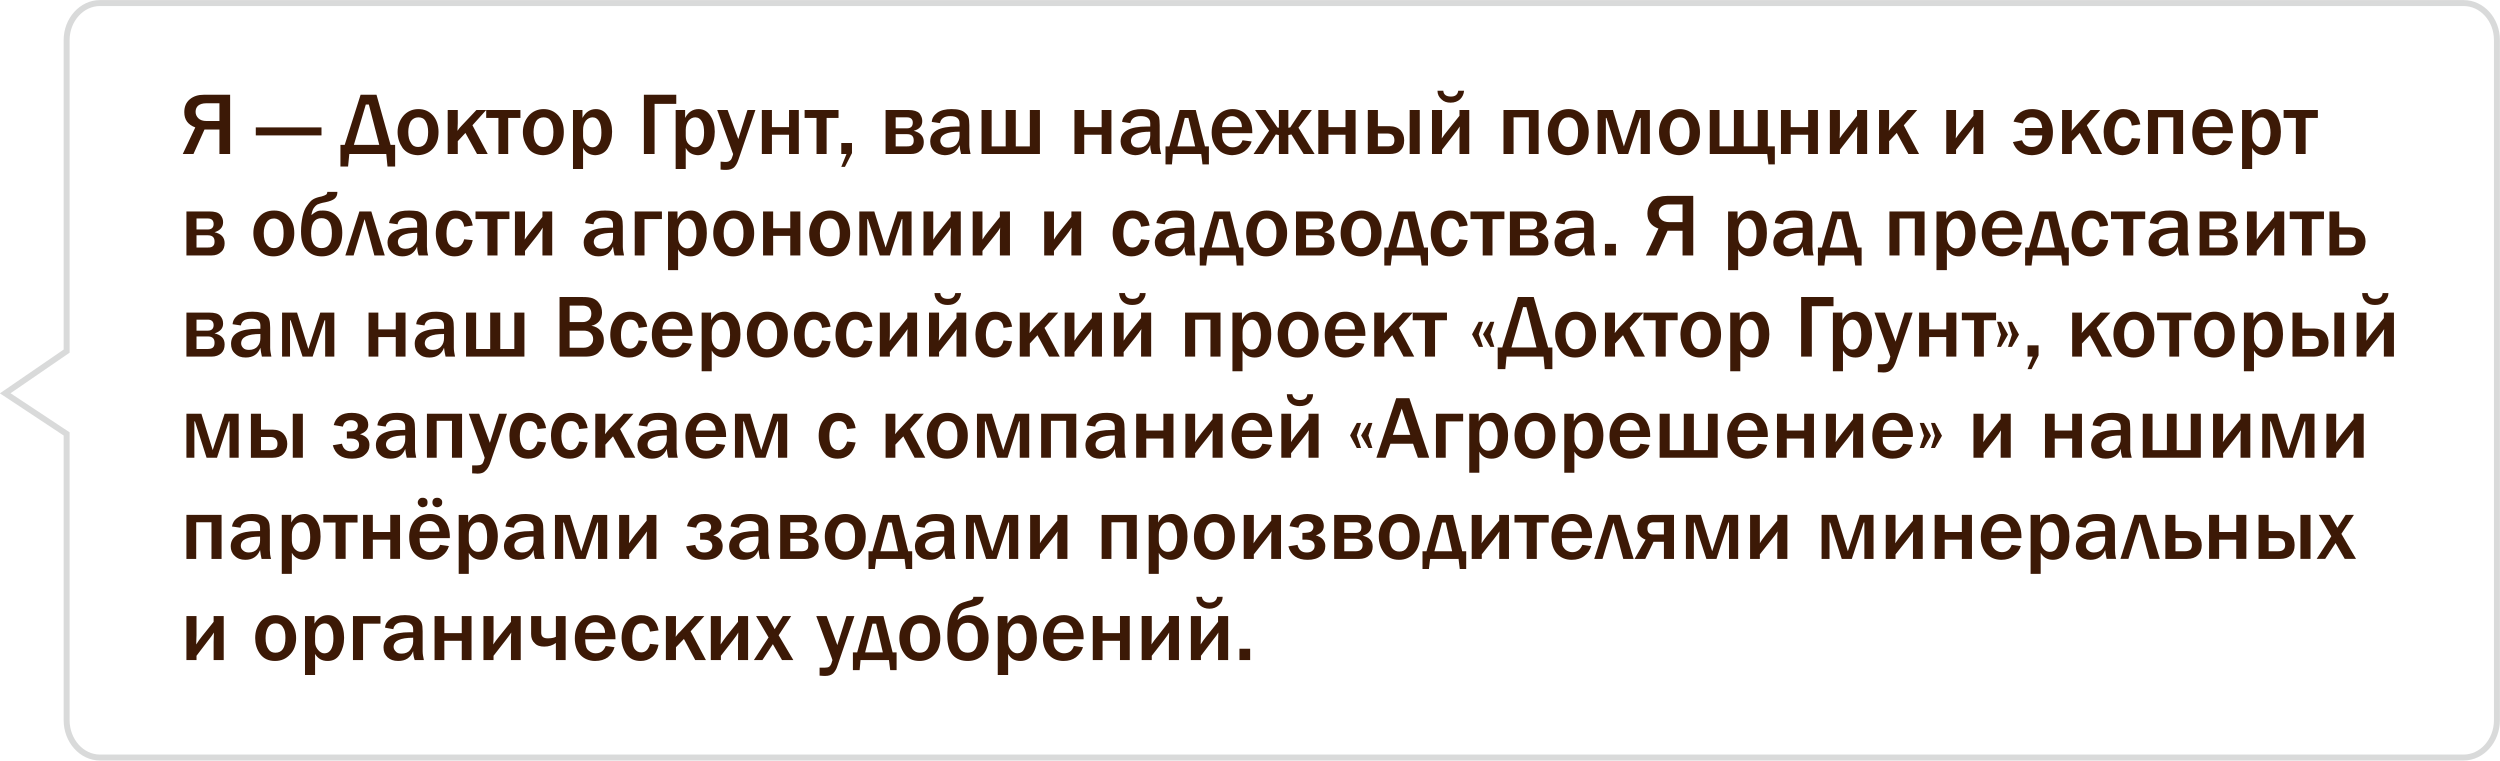
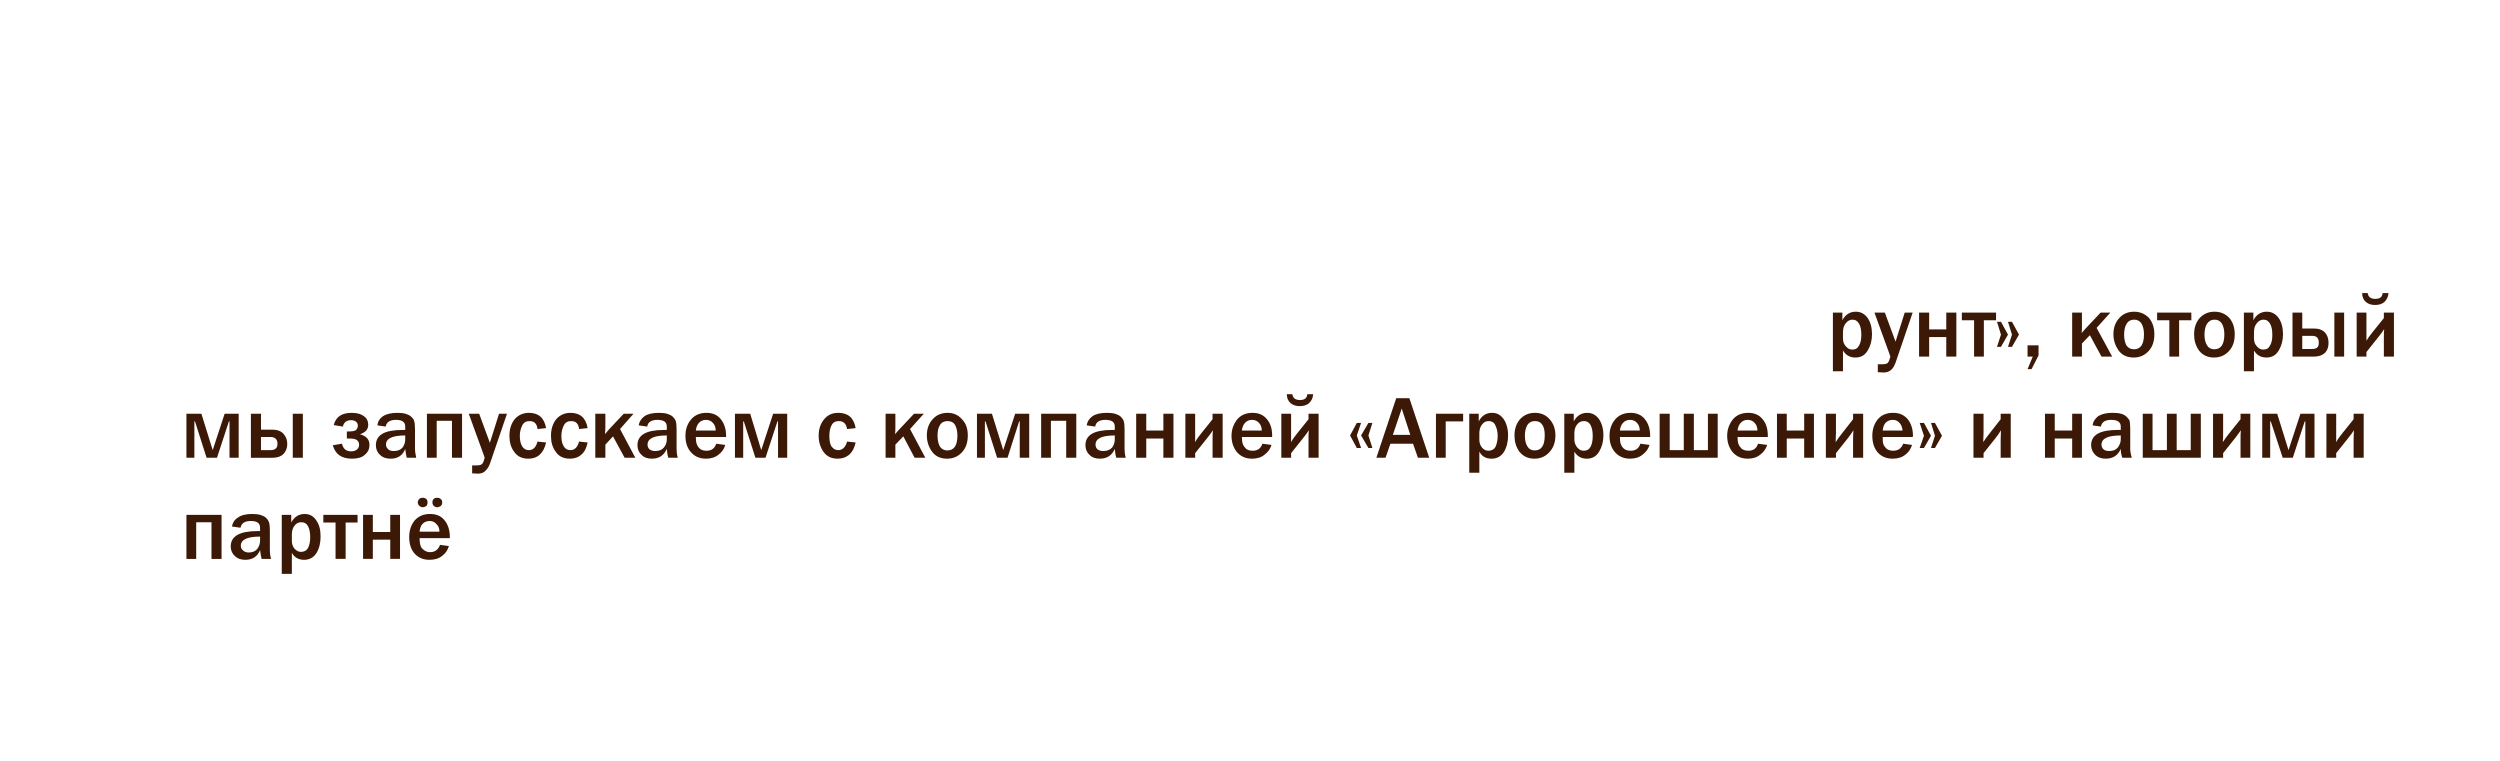
<svg xmlns="http://www.w3.org/2000/svg" xml:space="preserve" width="83.846mm" height="25.509mm" version="1.1" style="shape-rendering:geometricPrecision; text-rendering:geometricPrecision; image-rendering:optimizeQuality; fill-rule:evenodd; clip-rule:evenodd" viewBox="0 0 8181 2489">
  <defs>
    <style type="text/css"> .str0 {stroke:#D9DADA;stroke-width:19.514} .fil0 {fill:none} .fil1 {fill:#3C1906;fill-rule:nonzero} </style>
  </defs>
  <g id="Слой_x0020_1">
    <g id="_2261841179952">
-       <path class="fil0 str0" d="M8062 10l-7735 0c-60,0 -109,55 -109,121l0 1018 -201 138 201 133 0 937c0,67 49,122 109,122l7735 0c60,0 109,-55 109,-122l0 -2226c0,-67 -49,-121 -109,-121z" />
      <g>
-         <path class="fil1" d="M718 424l-49 0 -36 80 -35 0 41 -87c-24,-9 -36,-25 -36,-50 0,-18 6,-32 18,-42 12,-10 27,-15 47,-15l85 0 0 194 -35 0 0 -80zm0 -86l-44 0c-11,0 -20,3 -26,8 -5,5 -8,11 -8,20 0,8 3,15 9,21 6,6 15,9 27,9l42 0 0 -58zm334 79l0 26 -215 0 0 -26 215 0zm76 57l52 -164 52 0 46 164 15 0 0 71 -25 0 -4 -41 -121 0 -4 41 -25 0 0 -71 14 0zm30 0l83 0 -34 -132 -10 0 -39 132zm209 34c-21,-1 -37,-8 -49,-23 -11,-16 -17,-33 -17,-53 0,-21 7,-39 19,-53 12,-14 29,-22 49,-22 20,0 35,7 48,21 12,14 18,32 18,54 0,23 -6,41 -19,55 -13,14 -29,20 -49,21zm1 -27c22,0 33,-17 33,-49 0,-15 -3,-27 -8,-35 -5,-9 -13,-13 -24,-13 -11,0 -19,5 -25,13 -5,9 -8,21 -8,35 0,16 3,28 9,36 5,9 13,13 23,13zm178 -71l50 94 -35 0 -38 -69 -25 27 0 42 -33 0 0 -144 33 0 0 43c0,9 -1,18 -1,25 4,-6 9,-12 13,-16l49 -52 32 0 -45 50zm85 94l0 -118 -40 0 0 -26 112 0 0 26 -40 0 0 118 -32 0zm146 4c-21,-1 -38,-8 -49,-23 -11,-16 -17,-33 -17,-53 0,-21 7,-39 19,-53 12,-14 29,-22 49,-22 19,0 35,7 48,21 12,14 18,32 18,54 0,23 -6,41 -19,55 -13,14 -29,20 -49,21zm1 -27c22,0 33,-17 33,-49 0,-15 -3,-27 -8,-35 -5,-9 -13,-13 -24,-13 -11,0 -20,5 -25,13 -5,9 -8,21 -8,35 0,16 3,28 8,36 6,9 14,13 24,13zm130 72l-33 0 0 -193 31 0 0 26c10,-19 25,-29 44,-29 16,0 29,7 38,21 10,14 15,32 15,53 0,21 -5,39 -14,54 -9,15 -23,22 -41,23 -18,-1 -32,-8 -40,-24l0 69zm0 -108c0,11 3,20 9,26 7,7 14,11 21,11 11,0 18,-5 23,-14 5,-9 7,-20 7,-34 0,-15 -2,-27 -7,-36 -5,-9 -12,-14 -22,-14 -8,0 -16,4 -22,11 -6,8 -9,18 -9,30l0 20zm199 59l0 -194 106 0 0 30 -71 0 0 164 -35 0zm137 49l-33 0 0 -193 31 0 0 26c10,-19 25,-29 44,-29 16,0 29,7 38,21 10,14 15,32 15,53 0,21 -5,39 -14,54 -9,15 -23,22 -41,23 -18,-1 -32,-8 -40,-24l0 69zm0 -108c0,11 3,20 9,26 7,7 14,11 21,11 11,0 18,-5 23,-14 5,-9 7,-20 7,-34 0,-15 -2,-27 -7,-36 -5,-9 -12,-14 -22,-14 -8,0 -16,4 -22,11 -6,8 -9,18 -9,30l0 20zm228 -85l-56 164c-4,11 -8,18 -14,24 -6,5 -15,8 -26,8 -4,0 -10,0 -18,-1l0 -26 15 1c7,0 12,-1 15,-4 4,-2 6,-6 8,-12 2,-5 3,-9 3,-10 0,0 -1,-3 -3,-8l-49 -136 34 0 35 95 30 -95 26 0zm21 144l0 -144 33 0 0 56 56 0 0 -56 32 0 0 144 -32 0 0 -63 -56 0 0 63 -33 0zm179 0l0 -118 -39 0 0 -26 111 0 0 26 -39 0 0 118 -33 0zm116 -36l0 33 -23 45 -12 0 17 -42 -17 0 0 -36 35 0zm110 36l0 -144 75 0c17,0 29,4 36,11 6,8 9,16 9,25 0,16 -9,27 -28,32 22,6 33,18 33,37 0,11 -3,21 -11,28 -8,8 -18,11 -32,11l-82 0zm33 -84l37 0c12,0 19,-6 19,-19 0,-11 -7,-17 -19,-17l-37 0 0 36zm0 59l37 0c8,0 14,-1 17,-5 4,-3 5,-8 5,-15 0,-13 -7,-20 -22,-20l-37 0 0 40zm245 25l-31 0c-2,-8 -4,-18 -5,-29 -8,22 -24,32 -48,33 -15,-1 -26,-5 -35,-13 -9,-9 -13,-19 -13,-32 0,-33 29,-49 87,-49 2,0 6,0 9,0l0 -11c0,-15 -10,-23 -30,-23 -20,0 -31,8 -34,23l-27 -4c1,-12 7,-22 18,-30 11,-8 27,-12 47,-12 11,0 20,1 27,3 7,2 13,5 18,10 5,4 9,9 10,14 2,5 3,14 3,26l0 65c0,10 2,20 4,29zm-36 -73c-42,0 -63,10 -63,30 0,6 3,11 7,16 4,4 10,6 19,6 12,0 22,-4 28,-12 6,-8 9,-17 9,-27l0 -13zm72 73l0 -144 33 0 0 119 46 0 0 -119 33 0 0 119 46 0 0 -119 33 0 0 144 -191 0zm304 0l0 -144 32 0 0 56 57 0 0 -56 32 0 0 144 -32 0 0 -63 -57 0 0 63 -32 0zm284 0l-31 0c-3,-8 -5,-18 -5,-29 -9,22 -25,32 -49,33 -14,-1 -26,-5 -35,-13 -8,-9 -13,-19 -13,-32 0,-33 29,-49 87,-49 3,0 6,0 10,0l0 -11c0,-15 -11,-23 -31,-23 -20,0 -31,8 -34,23l-27 -4c1,-12 8,-22 18,-30 11,-8 27,-12 47,-12 12,0 21,1 28,3 7,2 13,5 17,10 5,4 9,9 11,14 1,5 2,14 2,26l0 65c0,10 2,20 5,29zm-36 -73c-42,0 -63,10 -63,30 0,6 2,11 6,16 4,4 11,6 19,6 13,0 22,-4 28,-12 6,-8 10,-17 10,-27l0 -13zm63 48l33 -119 53 0 30 119 13 0 0 59 -21 0 -4 -34 -93 0 -3 34 -21 0 0 -59 13 0zm26 0l58 0 -22 -93 -12 0 -24 93zm213 -20l30 4c-4,13 -12,23 -23,32 -11,8 -24,12 -41,13 -20,-1 -36,-7 -48,-21 -12,-13 -19,-31 -19,-54 0,-22 7,-40 19,-54 12,-14 29,-22 50,-22 20,0 36,8 47,22 12,14 17,32 17,54l0 3 -99 0c0,10 1,18 3,24 2,6 6,11 11,15 6,5 12,7 21,7 16,0 27,-8 32,-23zm-2 -43c0,-11 -3,-19 -9,-26 -6,-6 -14,-10 -23,-10 -9,0 -16,3 -22,9 -6,7 -10,15 -11,27l65 0zm185 2l53 86 -36 0 -40 -64 -10 2 0 62 -31 0 0 -62 -10 -2 -41 64 -32 0 51 -76 -46 -68 34 0 39 57 5 1 0 -58 31 0 0 58 6 -1 38 -57 33 0 -44 58zm65 86l0 -144 33 0 0 56 56 0 0 -56 33 0 0 144 -33 0 0 -63 -56 0 0 63 -33 0zm162 0l0 -144 33 0 0 53 38 0c16,0 28,5 36,13 8,9 12,20 12,33 0,15 -4,26 -13,34 -8,8 -20,11 -35,11l-71 0zm33 -25l31 0c8,0 14,-1 18,-5 3,-3 5,-8 5,-15 0,-15 -8,-22 -23,-22l-31 0 0 42zm104 25l0 -144 33 0 0 144 -33 0zm106 -14l0 14 -33 0 0 -144 33 0 0 63c0,9 0,20 -1,30 5,-8 12,-17 21,-28l37 -46 0 -19 32 0 0 144 -32 0 0 -59c0,-11 0,-22 1,-31 -5,8 -11,16 -19,26l-39 50zm-15 -193l19 0c1,13 10,19 25,19 14,0 22,-6 24,-19l19 0c-1,11 -5,20 -13,28 -8,7 -18,11 -31,11 -12,0 -22,-3 -30,-11 -8,-7 -13,-16 -13,-28zm216 207l0 -144 115 0 0 144 -32 0 0 -120 -50 0 0 120 -33 0zm211 4c-22,-1 -38,-8 -49,-23 -11,-16 -17,-33 -17,-53 0,-21 6,-39 19,-53 12,-14 28,-22 49,-22 19,0 35,7 47,21 13,14 19,32 19,54 0,23 -7,41 -19,55 -13,14 -30,20 -49,21zm1 -27c22,0 32,-17 32,-49 0,-15 -2,-27 -7,-35 -6,-9 -14,-13 -24,-13 -12,0 -20,5 -25,13 -6,9 -9,21 -9,35 0,16 3,28 9,36 6,9 14,13 24,13zm96 23l0 -144 50 0 36 119 39 -119 46 0 0 144 -30 0 0 -118 -2 0 -39 118 -33 0 -38 -118 -2 0 0 118 -27 0zm267 4c-22,-1 -38,-8 -49,-23 -11,-16 -17,-33 -17,-53 0,-21 6,-39 19,-53 12,-14 29,-22 49,-22 19,0 35,7 47,21 13,14 19,32 19,54 0,23 -6,41 -19,55 -13,14 -29,20 -49,21zm1 -27c22,0 33,-17 33,-49 0,-15 -3,-27 -8,-35 -5,-9 -13,-13 -24,-13 -11,0 -20,5 -25,13 -6,9 -8,21 -8,35 0,16 3,28 8,36 6,9 14,13 24,13zm99 23l0 -144 32 0 0 119 47 0 0 -119 32 0 0 119 46 0 0 -119 33 0 0 119 23 0 0 59 -21 0 -4 -34 -188 0zm233 0l0 -144 32 0 0 56 57 0 0 -56 32 0 0 144 -32 0 0 -63 -57 0 0 63 -32 0zm193 -14l0 14 -33 0 0 -144 33 0 0 63c0,9 -1,20 -1,30 5,-8 12,-17 21,-28l36 -46 0 -19 33 0 0 144 -33 0 0 -59c0,-11 1,-22 1,-31 -4,8 -10,16 -18,26l-39 50zm209 -80l50 94 -35 0 -38 -69 -25 27 0 42 -33 0 0 -144 33 0 0 43c0,9 -1,18 -1,25 4,-6 9,-12 13,-16l48 -52 32 0 -44 50zm171 80l0 14 -32 0 0 -144 32 0 0 63c0,9 0,20 -1,30 5,-8 12,-17 21,-28l37 -46 0 -19 32 0 0 144 -32 0 0 -59c0,-11 0,-22 1,-31 -5,8 -11,16 -19,26l-39 50zm226 -47l0 -24 56 0c-2,-23 -13,-35 -33,-35 -16,0 -26,7 -30,20l-31 -6c10,-27 31,-41 61,-41 23,0 40,8 51,22 11,15 17,33 17,53 0,23 -6,41 -18,55 -12,14 -29,20 -51,21 -32,-1 -52,-15 -62,-43l30 -6c5,15 16,22 32,22 10,0 18,-3 25,-10 6,-6 9,-16 9,-28l-56 0zm202 -33l50 94 -35 0 -38 -69 -26 27 0 42 -32 0 0 -144 32 0 0 43c0,9 0,18 -1,25 5,-6 10,-12 14,-16l48 -52 32 0 -44 50zm147 42l28 2c-3,19 -10,32 -21,41 -10,8 -22,12 -37,13 -20,-1 -35,-8 -46,-22 -11,-15 -16,-33 -16,-54 0,-21 6,-39 18,-53 11,-14 27,-22 46,-22 32,0 50,17 56,50l-28 4c-2,-18 -11,-27 -26,-27 -11,0 -19,5 -24,15 -5,9 -7,21 -7,35 0,14 2,25 7,33 6,8 13,12 22,12 14,0 24,-9 28,-27zm53 52l0 -144 115 0 0 144 -32 0 0 -120 -50 0 0 120 -33 0zm246 -45l29 4c-3,13 -11,23 -22,32 -11,8 -25,12 -41,13 -20,-1 -36,-7 -49,-21 -12,-13 -18,-31 -18,-54 0,-22 6,-40 19,-54 12,-14 28,-22 49,-22 21,0 37,8 48,22 11,14 17,32 17,54l0 3 -99 0c0,10 1,18 3,24 2,6 5,11 11,15 5,5 12,7 20,7 17,0 27,-8 33,-23zm-2 -43c0,-11 -3,-19 -9,-26 -7,-6 -14,-10 -23,-10 -9,0 -17,3 -23,9 -5,7 -9,15 -10,27l65 0zm97 137l-33 0 0 -193 31 0 0 26c10,-19 24,-29 44,-29 16,0 28,7 38,21 9,14 14,32 14,53 0,21 -4,39 -13,54 -10,15 -23,22 -41,23 -19,-1 -32,-8 -40,-24l0 69zm0 -108c0,11 3,20 9,26 6,7 13,11 21,11 10,0 18,-5 22,-14 5,-9 8,-20 8,-34 0,-15 -3,-27 -8,-36 -4,-9 -12,-14 -21,-14 -9,0 -16,4 -22,11 -6,8 -9,18 -9,30l0 20zm143 59l0 -118 -40 0 0 -26 112 0 0 26 -40 0 0 118 -32 0zm-6903 332l0 -144 75 0c17,0 29,3 36,11 6,7 9,15 9,24 0,16 -9,27 -28,33 22,5 33,17 33,36 0,11 -3,21 -11,28 -8,8 -18,12 -32,12l-82 0zm33 -85l37 0c12,0 19,-6 19,-18 0,-12 -7,-18 -19,-18l-37 0 0 36zm0 59l37 0c8,0 14,-1 17,-5 4,-3 5,-8 5,-15 0,-13 -7,-20 -22,-20l-37 0 0 40zm252 29c-22,0 -38,-8 -49,-23 -11,-16 -17,-33 -17,-53 0,-21 6,-39 19,-53 12,-14 28,-21 49,-21 19,0 35,6 47,20 13,14 19,32 19,54 0,23 -7,41 -19,55 -13,14 -30,21 -49,21zm1 -27c22,0 32,-16 32,-49 0,-15 -2,-26 -7,-35 -6,-8 -14,-13 -24,-13 -12,0 -20,5 -25,13 -6,9 -9,21 -9,35 0,16 3,28 9,36 6,9 14,13 24,13zm175 -184l33 0c0,10 -3,17 -9,22 -6,5 -16,9 -31,12 -12,2 -20,5 -25,7 -5,3 -9,7 -13,13 -3,5 -6,13 -7,22 8,-7 15,-11 20,-13 5,-2 11,-2 18,-2 18,0 33,6 45,19 12,12 18,30 18,54 0,24 -6,43 -18,56 -12,14 -29,21 -49,21 -21,0 -37,-7 -49,-20 -13,-13 -19,-34 -19,-62 0,-18 2,-33 5,-48 3,-14 8,-27 15,-36 7,-10 13,-17 20,-21 7,-4 16,-7 27,-9 7,-2 12,-4 15,-6 2,-1 4,-5 4,-9zm-19 86c-22,0 -34,16 -34,49 0,33 12,49 34,49 23,0 34,-16 34,-49 0,-33 -11,-49 -34,-49zm78 122l46 -144 39 0 44 144 -34 0 -32 -119 -36 119 -27 0zm271 0l-31 0c-3,-9 -5,-19 -5,-29 -9,21 -25,32 -49,32 -14,0 -26,-5 -34,-13 -9,-8 -14,-19 -14,-32 0,-33 30,-49 88,-49 2,0 5,0 9,0l0 -11c0,-15 -10,-22 -31,-22 -19,0 -31,7 -33,22l-28 -4c2,-12 8,-22 19,-30 10,-8 26,-11 47,-11 11,0 20,1 27,2 7,2 13,5 18,10 5,4 8,9 10,14 2,5 3,14 3,26l0 66c0,9 1,19 4,29zm-36 -74c-42,0 -63,10 -63,30 0,6 2,11 6,16 4,4 11,6 19,6 13,0 22,-4 28,-12 7,-7 10,-16 10,-26l0 -14zm154 21l28 3c-4,18 -11,31 -21,40 -11,8 -23,13 -38,13 -20,0 -35,-8 -46,-22 -10,-15 -16,-32 -16,-53 0,-22 6,-40 18,-54 11,-14 27,-21 46,-21 32,0 51,16 57,49l-28 4c-3,-18 -12,-27 -27,-27 -11,0 -19,5 -24,15 -5,9 -7,21 -7,35 0,14 2,26 7,33 6,8 13,12 22,12 14,0 24,-9 29,-27zm76 53l0 -119 -39 0 0 -25 111 0 0 25 -39 0 0 119 -33 0zm123 -15l0 15 -33 0 0 -144 33 0 0 62c0,10 0,20 -1,30 5,-7 12,-17 21,-28l37 -46 0 -18 32 0 0 144 -32 0 0 -60c0,-11 0,-22 1,-31 -5,8 -11,17 -19,27l-39 49zm324 15l-31 0c-2,-9 -4,-19 -5,-29 -8,21 -24,32 -48,32 -15,0 -26,-5 -35,-13 -9,-8 -13,-19 -13,-32 0,-33 29,-49 87,-49 2,0 6,0 9,0l0 -11c0,-15 -10,-22 -30,-22 -20,0 -31,7 -34,22l-27 -4c1,-12 7,-22 18,-30 11,-8 27,-11 47,-11 11,0 20,1 27,2 7,2 13,5 18,10 5,4 9,9 10,14 2,5 3,14 3,26l0 66c0,9 2,19 4,29zm-36 -74c-42,0 -63,10 -63,30 0,6 3,11 7,16 4,4 10,6 19,6 12,0 22,-4 28,-12 6,-7 9,-16 9,-26l0 -14zm71 74l0 -144 89 0 0 25 -57 0 0 119 -32 0zm142 48l-33 0 0 -192 31 0 0 25c10,-19 24,-28 44,-28 16,0 29,7 38,20 10,14 14,32 14,54 0,20 -4,38 -13,53 -9,15 -23,23 -41,23 -18,0 -32,-8 -40,-23l0 68zm0 -107c0,10 3,19 9,26 6,6 13,10 21,10 10,0 18,-5 23,-14 4,-9 7,-20 7,-34 0,-15 -3,-27 -7,-36 -5,-9 -13,-14 -22,-14 -9,0 -16,4 -22,12 -6,7 -9,17 -9,29l0 21zm180 62c-21,0 -37,-8 -48,-23 -12,-16 -17,-33 -17,-53 0,-21 6,-39 18,-53 13,-14 29,-21 49,-21 20,0 36,6 48,20 12,14 19,32 19,54 0,23 -7,41 -20,55 -13,14 -29,21 -49,21zm1 -27c22,0 33,-16 33,-49 0,-15 -2,-26 -8,-35 -5,-8 -13,-13 -24,-13 -11,0 -19,5 -25,13 -5,9 -8,21 -8,35 0,16 3,28 9,36 6,9 13,13 23,13zm97 24l0 -144 33 0 0 55 56 0 0 -55 33 0 0 144 -33 0 0 -64 -56 0 0 64 -33 0zm217 3c-21,0 -38,-8 -49,-23 -11,-16 -17,-33 -17,-53 0,-21 7,-39 19,-53 12,-14 29,-21 49,-21 19,0 35,6 48,20 12,14 18,32 18,54 0,23 -6,41 -19,55 -13,14 -29,21 -49,21zm1 -27c22,0 33,-16 33,-49 0,-15 -3,-26 -8,-35 -5,-8 -13,-13 -24,-13 -11,0 -20,5 -25,13 -5,9 -8,21 -8,35 0,16 3,28 9,36 5,9 13,13 23,13zm97 24l0 -144 49 0 37 118 39 -118 46 0 0 144 -30 0 0 -119 -2 0 -39 119 -33 0 -39 -119 -2 0 0 119 -26 0zm242 -15l0 15 -32 0 0 -144 32 0 0 62c0,10 0,20 0,30 4,-7 11,-17 20,-28l37 -46 0 -18 33 0 0 144 -33 0 0 -60c0,-11 1,-22 1,-31 -4,8 -11,17 -19,27l-39 49zm161 0l0 15 -32 0 0 -144 32 0 0 62c0,10 0,20 0,30 4,-7 11,-17 20,-28l37 -46 0 -18 33 0 0 144 -33 0 0 -60c0,-11 0,-22 1,-31 -4,8 -11,17 -19,27l-39 49zm234 0l0 15 -32 0 0 -144 32 0 0 62c0,10 0,20 0,30 4,-7 11,-17 20,-28l37 -46 0 -18 32 0 0 144 -32 0 0 -60c0,-11 0,-22 1,-31 -5,8 -11,17 -19,27l-39 49zm285 -38l28 3c-4,18 -11,31 -21,40 -11,8 -23,13 -38,13 -20,0 -35,-8 -46,-22 -10,-15 -16,-32 -16,-53 0,-22 6,-40 18,-54 12,-14 27,-21 47,-21 31,0 50,16 56,49l-28 4c-3,-18 -12,-27 -27,-27 -11,0 -19,5 -24,15 -5,9 -7,21 -7,35 0,14 2,26 8,33 5,8 12,12 21,12 15,0 24,-9 29,-27zm178 53l-31 0c-3,-9 -5,-19 -5,-29 -9,21 -25,32 -49,32 -14,0 -26,-5 -34,-13 -9,-8 -14,-19 -14,-32 0,-33 30,-49 88,-49 2,0 5,0 9,0l0 -11c0,-15 -10,-22 -31,-22 -19,0 -31,7 -33,22l-28 -4c2,-12 8,-22 19,-30 10,-8 26,-11 47,-11 11,0 20,1 27,2 7,2 13,5 18,10 5,4 8,9 10,14 2,5 3,14 3,26l0 66c0,9 1,19 4,29zm-36 -74c-42,0 -63,10 -63,30 0,6 2,11 6,16 4,4 11,6 19,6 13,0 22,-4 28,-12 7,-7 10,-16 10,-26l0 -14zm63 48l34 -118 52 0 30 118 14 0 0 59 -22 0 -3 -33 -93 0 -4 33 -21 0 0 -59 13 0zm26 0l58 0 -22 -93 -11 0 -25 93zm178 29c-21,0 -37,-8 -48,-23 -12,-16 -17,-33 -17,-53 0,-21 6,-39 18,-53 13,-14 29,-21 49,-21 20,0 36,6 48,20 12,14 19,32 19,54 0,23 -7,41 -20,55 -13,14 -29,21 -49,21zm1 -27c22,0 33,-16 33,-49 0,-15 -2,-26 -8,-35 -5,-8 -13,-13 -24,-13 -11,0 -19,5 -25,13 -5,9 -8,21 -8,35 0,16 3,28 9,36 6,9 13,13 23,13zm97 24l0 -144 75 0c18,0 29,3 36,11 6,7 10,15 10,24 0,16 -10,27 -28,33 22,5 33,17 33,36 0,11 -4,21 -12,28 -7,8 -18,12 -32,12l-82 0zm33 -85l37 0c13,0 19,-6 19,-18 0,-12 -6,-18 -19,-18l-37 0 0 36zm0 59l37 0c8,0 14,-1 18,-5 3,-3 5,-8 5,-15 0,-13 -8,-20 -23,-20l-37 0 0 40z" />
-         <path class="fil1" d="M4453 839c-21,0 -38,-8 -49,-23 -11,-16 -17,-33 -17,-53 0,-21 6,-39 19,-53 12,-14 29,-21 49,-21 19,0 35,6 48,20 12,14 18,32 18,54 0,23 -6,41 -19,55 -13,14 -29,21 -49,21zm1 -27c22,0 33,-16 33,-49 0,-15 -3,-26 -8,-35 -5,-8 -13,-13 -24,-13 -11,0 -20,5 -25,13 -5,9 -8,21 -8,35 0,16 3,28 8,36 6,9 14,13 24,13zm89 -2l34 -118 53 0 30 118 13 0 0 59 -21 0 -4 -33 -93 0 -4 33 -21 0 0 -59 13 0zm27 0l57 0 -21 -93 -12 0 -24 93zm205 -27l28 3c-4,18 -11,31 -21,40 -11,8 -23,13 -38,13 -20,0 -35,-8 -46,-22 -10,-15 -16,-32 -16,-53 0,-22 6,-40 18,-54 11,-14 27,-21 47,-21 31,0 50,16 56,49l-28 4c-3,-18 -12,-27 -27,-27 -11,0 -19,5 -24,15 -5,9 -7,21 -7,35 0,14 2,26 8,33 5,8 12,12 21,12 15,0 24,-9 29,-27zm77 53l0 -119 -40 0 0 -25 111 0 0 25 -39 0 0 119 -32 0zm89 0l0 -144 75 0c18,0 29,3 36,11 6,7 10,15 10,24 0,16 -10,27 -28,33 22,5 33,17 33,36 0,11 -4,21 -12,28 -7,8 -18,12 -32,12l-82 0zm33 -85l37 0c13,0 19,-6 19,-18 0,-12 -6,-18 -19,-18l-37 0 0 36zm0 59l37 0c8,0 14,-1 17,-5 4,-3 6,-8 6,-15 0,-13 -8,-20 -23,-20l-37 0 0 40zm246 26l-31 0c-3,-9 -5,-19 -5,-29 -9,21 -25,32 -49,32 -14,0 -26,-5 -35,-13 -8,-8 -13,-19 -13,-32 0,-33 29,-49 88,-49 2,0 5,0 9,0l0 -11c0,-15 -10,-22 -31,-22 -19,0 -31,7 -33,22l-28 -4c1,-12 8,-22 18,-30 11,-8 27,-11 48,-11 11,0 20,1 27,2 7,2 13,5 18,10 4,4 8,9 10,14 2,5 2,14 2,26l0 66c0,9 2,19 5,29zm-36 -74c-42,0 -63,10 -63,30 0,6 2,11 6,16 4,4 11,6 19,6 13,0 22,-4 28,-12 7,-7 10,-16 10,-26l0 -14zm104 36l0 38 -36 0 0 -38 36 0zm218 -43l-49 0 -36 81 -35 0 41 -88c-24,-9 -36,-25 -36,-49 0,-18 6,-32 18,-43 12,-10 27,-15 47,-15l85 0 0 195 -35 0 0 -81zm0 -86l-45 0c-11,0 -19,3 -25,8 -6,5 -8,12 -8,20 0,8 2,16 8,21 6,6 15,9 28,9l42 0 0 -58zm182 215l-33 0 0 -192 31 0 0 25c10,-19 25,-28 44,-28 16,0 29,7 38,20 10,14 14,32 14,54 0,20 -4,38 -13,53 -9,15 -23,23 -41,23 -18,0 -32,-8 -40,-23l0 68zm0 -107c0,10 3,19 9,26 6,6 13,10 21,10 10,0 18,-5 23,-14 5,-9 7,-20 7,-34 0,-15 -2,-27 -7,-36 -5,-9 -12,-14 -22,-14 -9,0 -16,4 -22,12 -6,7 -9,17 -9,29l0 21zm247 59l-31 0c-2,-9 -4,-19 -5,-29 -8,21 -25,32 -48,32 -15,0 -26,-5 -35,-13 -9,-8 -13,-19 -13,-32 0,-33 29,-49 87,-49 2,0 5,0 9,0l0 -11c0,-15 -10,-22 -30,-22 -20,0 -31,7 -34,22l-27 -4c1,-12 7,-22 18,-30 11,-8 27,-11 47,-11 11,0 20,1 27,2 7,2 13,5 18,10 5,4 8,9 10,14 2,5 3,14 3,26l0 66c0,9 1,19 4,29zm-36 -74c-42,0 -63,10 -63,30 0,6 2,11 7,16 4,4 10,6 19,6 12,0 22,-4 28,-12 6,-7 9,-16 9,-26l0 -14zm63 48l34 -118 53 0 30 118 13 0 0 59 -21 0 -4 -33 -93 0 -4 33 -21 0 0 -59 13 0zm26 0l58 0 -21 -93 -12 0 -25 93zm195 26l0 -144 115 0 0 144 -32 0 0 -121 -50 0 0 121 -33 0zm188 48l-34 0 0 -192 32 0 0 25c9,-19 24,-28 44,-28 16,0 28,7 38,20 9,14 14,32 14,54 0,20 -4,38 -14,53 -9,15 -22,23 -40,23 -19,0 -32,-8 -40,-23l0 68zm0 -107c0,10 3,19 9,26 6,6 13,10 21,10 10,0 18,-5 22,-14 5,-9 8,-20 8,-34 0,-15 -3,-27 -8,-36 -5,-9 -12,-14 -21,-14 -9,0 -16,4 -22,12 -6,7 -9,17 -9,29l0 21zm215 13l30 4c-4,13 -12,23 -23,32 -11,8 -24,13 -41,13 -20,0 -36,-7 -48,-21 -12,-13 -19,-31 -19,-54 0,-22 7,-40 19,-54 12,-14 29,-21 50,-21 20,0 36,7 47,21 12,14 17,32 17,54l0 4 -99 0c0,9 1,17 3,23 2,6 6,11 11,16 6,4 12,6 21,6 16,0 27,-8 32,-23zm-2 -43c0,-11 -3,-19 -9,-26 -6,-6 -14,-10 -23,-10 -9,0 -16,3 -22,10 -6,6 -10,14 -11,26l65 0zm56 63l34 -118 53 0 30 118 13 0 0 59 -21 0 -4 -33 -93 0 -4 33 -21 0 0 -59 13 0zm26 0l58 0 -21 -93 -12 0 -25 93zm205 -27l28 3c-3,18 -10,31 -21,40 -10,8 -22,13 -37,13 -20,0 -35,-8 -46,-22 -11,-15 -16,-32 -16,-53 0,-22 6,-40 18,-54 11,-14 27,-21 46,-21 32,0 50,16 56,49l-28 4c-2,-18 -11,-27 -26,-27 -11,0 -19,5 -24,15 -5,9 -7,21 -7,35 0,14 2,26 7,33 6,8 13,12 22,12 14,0 24,-9 28,-27zm77 53l0 -119 -40 0 0 -25 112 0 0 25 -39 0 0 119 -33 0zm215 0l-31 0c-3,-9 -4,-19 -5,-29 -8,21 -25,32 -49,32 -14,0 -25,-5 -34,-13 -9,-8 -13,-19 -13,-32 0,-33 29,-49 87,-49 2,0 5,0 9,0l0 -11c0,-15 -10,-22 -30,-22 -20,0 -31,7 -34,22l-28 -4c2,-12 8,-22 19,-30 11,-8 26,-11 47,-11 11,0 20,1 27,2 7,2 13,5 18,10 5,4 8,9 10,14 2,5 3,14 3,26l0 66c0,9 1,19 4,29zm-36 -74c-42,0 -63,10 -63,30 0,6 2,11 6,16 5,4 11,6 20,6 12,0 21,-4 28,-12 6,-7 9,-16 9,-26l0 -14zm71 74l0 -144 75 0c17,0 29,3 35,11 7,7 10,15 10,24 0,16 -9,27 -28,33 22,5 33,17 33,36 0,11 -4,21 -11,28 -8,8 -19,12 -32,12l-82 0zm32 -85l37 0c13,0 19,-6 19,-18 0,-12 -6,-18 -19,-18l-37 0 0 36zm0 59l37 0c9,0 14,-1 18,-5 3,-3 5,-8 5,-15 0,-13 -8,-20 -23,-20l-37 0 0 40zm155 11l0 15 -32 0 0 -144 32 0 0 62c0,10 0,20 0,30 4,-7 11,-17 20,-28l37 -46 0 -18 33 0 0 144 -33 0 0 -60c0,-11 0,-22 1,-31 -4,8 -11,17 -19,27l-39 49zm148 15l0 -119 -40 0 0 -25 112 0 0 25 -40 0 0 119 -32 0zm90 0l0 -144 32 0 0 52 38 0c16,0 29,5 36,14 8,8 12,19 12,32 0,15 -4,26 -13,34 -8,8 -20,12 -35,12l-70 0zm32 -26l32 0c8,0 13,-1 17,-4 3,-4 5,-9 5,-16 0,-15 -7,-22 -22,-22l-32 0 0 42zm-7045 357l0 -144 75 0c17,0 29,3 36,11 6,7 9,15 9,25 0,15 -9,26 -28,32 22,5 33,17 33,36 0,12 -3,21 -11,29 -8,7 -18,11 -32,11l-82 0zm33 -85l37 0c12,0 19,-6 19,-18 0,-12 -7,-18 -19,-18l-37 0 0 36zm0 60l37 0c8,0 14,-2 17,-5 4,-4 5,-9 5,-16 0,-13 -7,-20 -22,-20l-37 0 0 41zm245 25l-31 0c-2,-9 -4,-19 -5,-29 -8,21 -24,32 -48,32 -15,0 -26,-4 -35,-13 -9,-8 -13,-19 -13,-32 0,-33 29,-49 87,-49 2,0 6,0 9,0l0 -11c0,-15 -10,-22 -30,-22 -20,0 -31,7 -34,22l-27 -4c1,-12 7,-22 18,-30 11,-7 27,-11 47,-11 11,0 20,1 27,3 7,1 13,5 18,9 5,4 9,9 10,14 2,6 3,14 3,27l0 65c0,9 2,19 4,29zm-36 -74c-42,0 -63,10 -63,31 0,6 3,11 7,15 4,4 10,6 19,6 12,0 22,-4 28,-12 6,-7 9,-16 9,-26l0 -14zm71 74l0 -144 49 0 37 119 39 -119 46 0 0 144 -30 0 0 -119 -2 0 -39 119 -33 0 -39 -119 -2 0 0 119 -26 0zm283 0l0 -144 32 0 0 55 57 0 0 -55 32 0 0 144 -32 0 0 -64 -57 0 0 64 -32 0zm283 0l-31 0c-2,-9 -4,-19 -5,-29 -8,21 -24,32 -48,32 -15,0 -26,-4 -35,-13 -9,-8 -13,-19 -13,-32 0,-33 29,-49 87,-49 2,0 6,0 9,0l0 -11c0,-15 -10,-22 -30,-22 -20,0 -31,7 -34,22l-27 -4c1,-12 7,-22 18,-30 11,-7 27,-11 47,-11 11,0 20,1 27,3 7,1 13,5 18,9 5,4 8,9 10,14 2,6 3,14 3,27l0 65c0,9 2,19 4,29zm-36 -74c-42,0 -63,10 -63,31 0,6 3,11 7,15 4,4 10,6 19,6 12,0 22,-4 28,-12 6,-7 9,-16 9,-26l0 -14zm72 74l0 -144 33 0 0 119 46 0 0 -119 33 0 0 119 46 0 0 -119 33 0 0 144 -191 0zm306 0l0 -195 76 0c13,0 23,1 32,4 8,3 16,8 22,17 6,8 9,18 9,30 0,10 -3,20 -9,28 -7,8 -15,13 -26,15 13,2 24,8 31,17 7,8 10,19 10,31 0,15 -5,27 -15,37 -9,11 -25,16 -45,16l-85 0zm33 -113l43 0c9,0 16,-3 21,-8 5,-5 7,-12 7,-20 0,-9 -3,-15 -8,-20 -6,-4 -13,-6 -21,-6l-42 0 0 54zm0 84l45 0c10,0 18,-3 23,-8 6,-5 9,-12 9,-20 0,-9 -3,-15 -9,-21 -6,-5 -13,-7 -22,-7l-46 0 0 56zm226 -24l28 3c-4,18 -11,31 -21,40 -11,8 -23,13 -38,13 -20,0 -35,-7 -46,-22 -10,-14 -16,-32 -16,-53 0,-22 6,-40 18,-54 11,-14 27,-21 47,-21 31,0 50,16 56,49l-28 4c-3,-18 -12,-27 -27,-27 -11,0 -19,5 -24,15 -5,10 -7,21 -7,35 0,14 2,26 8,34 5,7 12,11 21,11 14,0 24,-9 29,-27zm144 7l29 4c-3,13 -11,24 -22,32 -11,9 -25,13 -41,13 -20,0 -36,-7 -48,-20 -13,-14 -19,-32 -19,-55 0,-22 6,-40 19,-54 12,-14 29,-21 50,-21 20,0 36,7 47,21 11,14 17,32 17,54l0 4 -99 0c0,10 1,17 3,23 2,6 5,11 11,16 5,4 12,6 21,6 16,0 26,-8 32,-23zm-2 -43c0,-11 -3,-19 -9,-26 -6,-6 -14,-9 -23,-9 -9,0 -16,3 -22,9 -6,6 -10,15 -11,26l65 0zm97 137l-33 0 0 -192 31 0 0 25c10,-19 24,-28 44,-28 16,0 29,7 38,21 10,13 14,31 14,53 0,20 -4,38 -13,53 -9,15 -23,23 -41,23 -18,0 -32,-8 -40,-23l0 68zm0 -107c0,10 3,19 9,26 6,7 13,10 21,10 10,0 18,-4 23,-14 4,-9 7,-20 7,-34 0,-15 -3,-27 -8,-36 -4,-9 -12,-14 -21,-14 -9,0 -16,4 -22,12 -6,7 -9,17 -9,29l0 21zm180 62c-21,0 -37,-8 -49,-23 -11,-16 -16,-33 -16,-53 0,-21 6,-39 18,-53 13,-14 29,-21 49,-21 20,0 36,7 48,20 12,14 19,32 19,54 0,23 -7,41 -20,55 -13,14 -29,21 -49,21zm1 -27c22,0 33,-16 33,-49 0,-15 -2,-26 -8,-35 -5,-8 -13,-13 -24,-13 -11,0 -19,5 -25,14 -5,8 -8,20 -8,35 0,15 3,27 9,36 6,8 13,12 23,12zm180 -29l28 3c-3,18 -10,31 -20,40 -11,8 -23,13 -38,13 -20,0 -35,-7 -46,-22 -11,-14 -16,-32 -16,-53 0,-22 6,-40 18,-54 11,-14 27,-21 46,-21 32,0 50,16 56,49l-28 4c-2,-18 -11,-27 -26,-27 -11,0 -19,5 -24,15 -5,10 -7,21 -7,35 0,14 2,26 7,34 6,7 13,11 22,11 14,0 24,-9 28,-27zm137 0l28 3c-4,18 -11,31 -21,40 -11,8 -23,13 -38,13 -20,0 -35,-7 -46,-22 -10,-14 -16,-32 -16,-53 0,-22 6,-40 18,-54 11,-14 27,-21 46,-21 32,0 51,16 57,49l-28 4c-3,-18 -12,-27 -27,-27 -11,0 -19,5 -24,15 -5,10 -7,21 -7,35 0,14 2,26 7,34 6,7 13,11 22,11 14,0 24,-9 29,-27zm85 38l0 15 -33 0 0 -144 33 0 0 62c0,10 0,20 -1,30 5,-7 12,-17 21,-28l37 -46 0 -18 32 0 0 144 -32 0 0 -59c0,-12 0,-23 1,-31 -5,7 -11,16 -19,26l-39 49zm161 0l0 15 -33 0 0 -144 33 0 0 62c0,10 0,20 -1,30 5,-7 12,-17 21,-28l37 -46 0 -18 32 0 0 144 -32 0 0 -59c0,-12 0,-23 1,-31 -5,7 -11,16 -19,26l-39 49zm-15 -193l19 0c1,13 10,19 25,19 14,0 22,-6 24,-19l19 0c-1,11 -5,20 -13,28 -8,8 -18,11 -31,11 -12,0 -22,-3 -30,-10 -8,-7 -13,-17 -13,-29zm226 155l28 3c-3,18 -10,31 -21,40 -10,8 -23,13 -37,13 -20,0 -35,-7 -46,-22 -11,-14 -16,-32 -16,-53 0,-22 6,-40 17,-54 12,-14 28,-21 47,-21 32,0 50,16 56,49l-28 4c-2,-18 -11,-27 -26,-27 -11,0 -19,5 -24,15 -5,10 -8,21 -8,35 0,14 3,26 8,34 5,7 13,11 22,11 14,0 24,-9 28,-27zm134 -41l50 94 -35 0 -38 -70 -25 27 0 43 -33 0 0 -144 33 0 0 43c0,9 -1,17 -1,24 5,-6 9,-11 13,-16l49 -51 32 0 -45 50zm98 79l0 15 -32 0 0 -144 32 0 0 62c0,10 0,20 0,30 4,-7 11,-17 20,-28l37 -46 0 -18 33 0 0 144 -33 0 0 -59c0,-12 0,-23 1,-31 -4,7 -11,16 -19,26l-39 49zm161 0l0 15 -32 0 0 -144 32 0 0 62c0,10 0,20 0,30 4,-7 11,-17 20,-28l37 -46 0 -18 33 0 0 144 -33 0 0 -59c0,-12 0,-23 1,-31 -5,7 -11,16 -19,26l-39 49zm-15 -193l19 0c2,13 10,19 25,19 15,0 23,-6 24,-19l19 0c0,11 -5,20 -13,28 -7,8 -18,11 -31,11 -12,0 -22,-3 -30,-10 -8,-7 -12,-17 -13,-29zm216 208l0 -144 116 0 0 144 -33 0 0 -121 -50 0 0 121 -33 0zm188 48l-33 0 0 -192 31 0 0 25c10,-19 24,-28 44,-28 16,0 28,7 38,21 10,13 14,31 14,53 0,20 -4,38 -13,53 -9,15 -23,23 -41,23 -18,0 -32,-8 -40,-23l0 68zm0 -107c0,10 3,19 9,26 6,7 13,10 21,10 10,0 18,-4 23,-14 4,-9 7,-20 7,-34 0,-15 -3,-27 -8,-36 -4,-9 -12,-14 -21,-14 -9,0 -16,4 -22,12 -6,7 -9,17 -9,29l0 21zm180 62c-21,0 -37,-8 -49,-23 -11,-16 -16,-33 -16,-53 0,-21 6,-39 18,-53 13,-14 29,-21 49,-21 20,0 36,7 48,20 12,14 19,32 19,54 0,23 -7,41 -20,55 -13,14 -29,21 -49,21zm1 -27c22,0 33,-16 33,-49 0,-15 -2,-26 -8,-35 -5,-8 -13,-13 -24,-13 -11,0 -19,5 -25,14 -5,8 -8,20 -8,35 0,15 3,27 9,36 6,8 13,12 23,12zm189 -22l29 4c-4,13 -11,24 -22,32 -11,9 -25,13 -41,13 -20,0 -36,-7 -49,-20 -12,-14 -18,-32 -18,-55 0,-22 6,-40 18,-54 13,-14 29,-21 50,-21 21,0 37,7 48,21 11,14 17,32 17,54l0 4 -99 0c0,10 1,17 3,23 1,6 5,11 11,16 5,4 12,6 20,6 16,0 27,-8 33,-23zm-2 -43c0,-11 -3,-19 -9,-26 -7,-6 -14,-9 -23,-9 -9,0 -17,3 -23,9 -6,6 -9,15 -10,26l65 0zm144 -5l50 94 -35 0 -37 -70 -26 27 0 43 -33 0 0 -144 33 0 0 43c0,9 0,17 -1,24 5,-6 9,-11 14,-16l48 -51 32 0 -45 50zm85 94l0 -119 -40 0 0 -25 112 0 0 25 -39 0 0 119 -33 0zm227 -114l-13 41 13 41 -13 0 -24 -41 24 -41 13 0zm-37 0l-14 41 14 41 -14 0 -22 -41 22 -41 14 0zm63 84l51 -165 52 0 47 165 14 0 0 71 -25 0 -4 -41 -121 0 -4 41 -25 0 0 -71 15 0zm30 0l82 0 -33 -132 -11 0 -38 132zm208 33c-21,0 -37,-8 -48,-23 -12,-16 -17,-33 -17,-53 0,-21 6,-39 18,-53 13,-14 29,-21 49,-21 20,0 36,7 48,20 12,14 19,32 19,54 0,23 -7,41 -20,55 -13,14 -29,21 -49,21zm1 -27c22,0 33,-16 33,-49 0,-15 -2,-26 -8,-35 -5,-8 -13,-13 -24,-13 -11,0 -19,5 -25,14 -5,8 -8,20 -8,35 0,15 3,27 9,36 6,8 13,12 23,12zm178 -70l50 94 -35 0 -37 -70 -26 27 0 43 -33 0 0 -144 33 0 0 43c0,9 0,17 -1,24 5,-6 9,-11 13,-16l49 -51 32 0 -45 50zm85 94l0 -119 -40 0 0 -25 112 0 0 25 -39 0 0 119 -33 0zm146 3c-21,0 -37,-8 -49,-23 -11,-16 -16,-33 -16,-53 0,-21 6,-39 18,-53 13,-14 29,-21 49,-21 20,0 35,7 48,20 12,14 18,32 18,54 0,23 -6,41 -19,55 -13,14 -29,21 -49,21zm1 -27c22,0 33,-16 33,-49 0,-15 -3,-26 -8,-35 -5,-8 -13,-13 -24,-13 -11,0 -19,5 -25,14 -5,8 -8,20 -8,35 0,15 3,27 9,36 5,8 13,12 23,12zm130 72l-33 0 0 -192 31 0 0 25c10,-19 25,-28 44,-28 16,0 29,7 39,21 9,13 14,31 14,53 0,20 -5,38 -14,53 -9,15 -22,23 -40,23 -19,0 -32,-8 -41,-23l0 68zm0 -107c0,10 3,19 10,26 6,7 13,10 20,10 11,0 18,-4 23,-14 5,-9 7,-20 7,-34 0,-15 -2,-27 -7,-36 -5,-9 -12,-14 -22,-14 -8,0 -16,4 -22,12 -6,7 -9,17 -9,29l0 21zm199 59l0 -195 106 0 0 30 -71 0 0 165 -35 0z" />
        <path class="fil1" d="M6031 1215l-33 0 0 -192 31 0 0 25c10,-19 25,-28 44,-28 16,0 29,7 39,21 9,13 14,31 14,53 0,20 -5,38 -14,53 -9,15 -22,23 -40,23 -19,0 -32,-8 -41,-23l0 68zm0 -107c0,10 3,19 10,26 6,7 13,10 20,10 11,0 18,-4 23,-14 5,-9 7,-20 7,-34 0,-15 -2,-27 -7,-36 -5,-9 -12,-14 -22,-14 -8,0 -16,4 -22,12 -6,7 -9,17 -9,29l0 21zm228 -85l-56 164c-4,10 -8,18 -14,23 -6,6 -15,9 -25,9 -5,0 -11,-1 -19,-1l0 -26 16 0c6,0 11,-1 15,-3 3,-3 6,-7 7,-12 2,-6 3,-9 3,-10 0,-1 -1,-4 -3,-9l-49 -135 34 0 35 95 30 -95 26 0zm21 144l0 -144 33 0 0 55 56 0 0 -55 33 0 0 144 -33 0 0 -64 -56 0 0 64 -33 0zm180 0l0 -119 -40 0 0 -25 112 0 0 25 -40 0 0 119 -32 0zm75 -114l13 0 23 42 -23 40 -13 0 13 -40 -13 -42zm36 0l13 0 23 42 -23 40 -13 0 13 -40 -13 -42zm100 77l0 33 -23 45 -13 0 17 -41 -17 0 0 -37 36 0zm190 -57l51 94 -35 0 -38 -70 -26 27 0 43 -32 0 0 -144 32 0 0 43c0,9 0,17 -1,24 5,-6 9,-11 14,-16l48 -51 32 0 -45 50zm121 97c-21,0 -38,-8 -49,-23 -11,-16 -17,-33 -17,-53 0,-21 6,-39 19,-53 12,-14 29,-21 49,-21 19,0 35,7 48,20 12,14 18,32 18,54 0,23 -6,41 -19,55 -13,14 -29,21 -49,21zm1 -27c22,0 33,-16 33,-49 0,-15 -3,-26 -8,-35 -5,-8 -13,-13 -24,-13 -11,0 -20,5 -25,14 -5,8 -8,20 -8,35 0,15 3,27 8,36 6,8 14,12 24,12zm116 24l0 -119 -40 0 0 -25 112 0 0 25 -40 0 0 119 -32 0zm146 3c-21,0 -37,-8 -49,-23 -11,-16 -16,-33 -16,-53 0,-21 6,-39 18,-53 13,-14 29,-21 49,-21 20,0 35,7 48,20 12,14 18,32 18,54 0,23 -6,41 -19,55 -13,14 -29,21 -49,21zm1 -27c22,0 33,-16 33,-49 0,-15 -3,-26 -8,-35 -5,-8 -13,-13 -24,-13 -11,0 -19,5 -25,14 -5,8 -8,20 -8,35 0,15 3,27 9,36 5,8 13,12 23,12zm130 72l-33 0 0 -192 31 0 0 25c10,-19 25,-28 44,-28 16,0 29,7 39,21 9,13 14,31 14,53 0,20 -5,38 -14,53 -9,15 -22,23 -40,23 -19,0 -32,-8 -41,-23l0 68zm0 -107c0,10 3,19 10,26 6,7 13,10 20,10 11,0 18,-4 23,-14 5,-9 7,-20 7,-34 0,-15 -2,-27 -7,-36 -5,-9 -12,-14 -22,-14 -8,0 -16,4 -22,12 -6,7 -9,17 -9,29l0 21zm126 59l0 -144 32 0 0 52 38 0c17,0 29,5 37,14 7,8 11,19 11,33 0,14 -4,25 -12,33 -9,8 -21,12 -36,12l-70 0zm32 -25l32 0c8,0 14,-2 17,-5 4,-3 5,-9 5,-16 0,-15 -7,-22 -22,-22l-32 0 0 43zm105 25l0 -144 32 0 0 144 -32 0zm105 -15l0 15 -32 0 0 -144 32 0 0 62c0,10 0,20 0,30 4,-7 11,-17 20,-28l37 -46 0 -18 33 0 0 144 -33 0 0 -59c0,-12 0,-23 1,-31 -4,7 -11,16 -19,26l-39 49zm-14 -193l18 0c2,13 10,19 25,19 15,0 23,-6 24,-19l19 0c0,11 -5,20 -12,28 -8,8 -19,11 -32,11 -12,0 -22,-3 -30,-10 -8,-7 -12,-17 -12,-29zm-7120 539l0 -144 49 0 37 119 39 -119 46 0 0 144 -30 0 0 -119 -2 0 -39 119 -34 0 -38 -119 -2 0 0 119 -26 0zm211 0l0 -144 33 0 0 52 38 0c16,0 28,5 36,14 8,9 12,20 12,33 0,14 -5,25 -13,33 -8,8 -20,12 -35,12l-71 0zm33 -25l31 0c8,0 14,-2 17,-5 4,-3 6,-8 6,-16 0,-14 -8,-22 -23,-22l-31 0 0 43zm104 25l0 -144 33 0 0 144 -33 0zm177 -63l0 -23c16,0 26,-1 30,-5 4,-4 6,-9 6,-14 0,-5 -2,-10 -6,-13 -4,-3 -9,-5 -16,-5 -15,0 -24,7 -27,21l-30 -5c7,-27 26,-40 59,-40 18,0 31,4 40,11 10,7 14,17 14,28 0,15 -9,25 -27,31 21,6 31,17 31,35 0,13 -5,24 -15,32 -9,9 -24,13 -42,13 -35,0 -55,-15 -63,-44l30 -5c4,17 14,25 30,25 8,0 14,-2 19,-6 5,-4 7,-9 7,-16 0,-5 -2,-10 -5,-13 -3,-3 -7,-5 -12,-6 -5,-1 -12,-1 -23,-1zm227 63l-31 0c-2,-9 -4,-19 -5,-29 -8,21 -24,32 -48,32 -15,0 -26,-4 -35,-13 -9,-8 -13,-19 -13,-31 0,-34 29,-50 87,-50 2,0 6,0 9,0l0 -11c0,-15 -10,-22 -30,-22 -20,0 -31,7 -34,22l-27 -4c1,-12 7,-22 18,-30 11,-7 27,-11 47,-11 11,0 20,1 27,3 7,2 13,5 18,9 5,5 9,9 10,14 2,6 3,14 3,27l0 65c0,9 2,19 4,29zm-36 -73c-42,0 -63,10 -63,30 0,6 3,11 7,15 4,4 10,6 19,6 12,0 22,-4 28,-11 6,-8 9,-17 9,-27l0 -13zm71 73l0 -144 115 0 0 144 -33 0 0 -121 -50 0 0 121 -32 0zm262 -144l-56 164c-4,10 -9,18 -15,23 -5,6 -14,9 -25,9 -4,0 -10,-1 -18,-1l0 -26 15 0c7,0 12,-1 15,-3 4,-2 6,-6 8,-12 2,-6 3,-9 3,-10 0,-1 -1,-4 -3,-9l-49 -135 34 0 35 95 30 -95 26 0zm100 91l28 3c-4,18 -11,31 -21,40 -10,9 -23,13 -37,13 -20,0 -36,-7 -46,-22 -11,-14 -16,-32 -16,-53 0,-22 6,-40 17,-54 12,-14 28,-21 47,-21 31,0 50,16 56,50l-28 3c-2,-18 -11,-26 -26,-26 -11,0 -19,4 -24,14 -5,10 -8,21 -8,35 0,15 3,26 8,34 5,8 12,12 22,12 14,0 23,-10 28,-28zm136 0l28 3c-4,18 -10,31 -21,40 -10,9 -23,13 -37,13 -20,0 -36,-7 -46,-22 -11,-14 -16,-32 -16,-53 0,-22 6,-40 17,-54 12,-14 28,-21 47,-21 31,0 50,16 56,50l-28 3c-2,-18 -11,-26 -26,-26 -11,0 -19,4 -24,14 -5,10 -8,21 -8,35 0,15 3,26 8,34 5,8 12,12 22,12 14,0 23,-10 28,-28zm134 -41l50 94 -35 0 -38 -70 -25 27 0 43 -33 0 0 -144 33 0 0 43c0,9 -1,17 -1,24 4,-6 9,-11 13,-16l48 -51 32 0 -44 50zm189 94l-31 0c-3,-9 -4,-19 -5,-29 -9,21 -25,32 -49,32 -14,0 -26,-4 -34,-13 -9,-8 -13,-19 -13,-31 0,-34 29,-50 87,-50 2,0 5,0 9,0l0 -11c0,-15 -10,-22 -31,-22 -19,0 -31,7 -33,22l-28 -4c2,-12 8,-22 19,-30 10,-7 26,-11 47,-11 11,0 20,1 27,3 7,2 13,5 18,9 5,5 8,9 10,14 2,6 3,14 3,27l0 65c0,9 1,19 4,29zm-36 -73c-42,0 -63,10 -63,30 0,6 2,11 6,15 5,4 11,6 19,6 13,0 22,-4 28,-11 7,-8 10,-17 10,-27l0 -13zm162 27l29 4c-3,13 -11,24 -22,32 -11,9 -25,13 -41,13 -20,0 -36,-7 -48,-20 -13,-14 -19,-32 -19,-55 0,-21 6,-39 19,-54 12,-14 29,-21 50,-21 20,0 36,7 47,21 11,14 17,32 17,54l0 4 -99 0c0,10 1,18 3,23 2,6 5,11 11,16 5,4 12,6 21,6 16,0 26,-7 32,-23zm-2 -43c0,-10 -3,-19 -9,-25 -6,-7 -14,-10 -23,-10 -9,0 -16,3 -22,9 -6,6 -10,15 -11,26l65 0zm63 89l0 -144 50 0 36 119 39 -119 46 0 0 144 -30 0 0 -119 -2 0 -39 119 -33 0 -38 -119 -2 0 0 119 -27 0zm367 -53l28 3c-4,18 -11,31 -21,40 -11,9 -23,13 -38,13 -20,0 -35,-7 -46,-22 -10,-14 -16,-32 -16,-53 0,-22 6,-40 18,-54 11,-14 27,-21 46,-21 32,0 51,16 57,50l-28 3c-3,-18 -12,-26 -27,-26 -11,0 -19,4 -24,14 -5,10 -7,21 -7,35 0,15 2,26 7,34 6,8 13,12 22,12 14,0 24,-10 29,-28zm206 -41l50 94 -35 0 -37 -70 -26 27 0 43 -32 0 0 -144 32 0 0 43c0,9 0,17 -1,24 5,-6 9,-11 14,-16l48 -51 32 0 -45 50zm121 97c-22,0 -38,-8 -49,-23 -11,-15 -17,-33 -17,-53 0,-21 6,-39 19,-53 12,-14 29,-21 49,-21 19,0 35,7 47,21 13,13 19,31 19,53 0,23 -6,41 -19,55 -13,14 -29,21 -49,21zm1 -27c22,0 33,-16 33,-49 0,-15 -3,-26 -8,-35 -5,-8 -13,-12 -24,-12 -11,0 -20,4 -25,13 -6,9 -8,20 -8,35 0,15 3,27 8,36 6,8 14,12 24,12zm97 24l0 -144 49 0 37 119 39 -119 46 0 0 144 -31 0 0 -119 -2 0 -38 119 -34 0 -38 -119 -2 0 0 119 -26 0zm210 0l0 -144 115 0 0 144 -33 0 0 -121 -50 0 0 121 -32 0zm277 0l-31 0c-3,-9 -4,-19 -5,-29 -9,21 -25,32 -49,32 -14,0 -26,-4 -34,-13 -9,-8 -13,-19 -13,-31 0,-34 29,-50 87,-50 2,0 5,0 9,0l0 -11c0,-15 -10,-22 -31,-22 -19,0 -31,7 -33,22l-28 -4c2,-12 8,-22 19,-30 10,-7 26,-11 47,-11 11,0 20,1 27,3 7,2 13,5 18,9 5,5 8,9 10,14 2,6 3,14 3,27l0 65c0,9 1,19 4,29zm-36 -73c-42,0 -63,10 -63,30 0,6 2,11 6,15 5,4 11,6 19,6 13,0 22,-4 29,-11 6,-8 9,-17 9,-27l0 -13zm70 73l0 -144 33 0 0 55 56 0 0 -55 33 0 0 144 -33 0 0 -63 -56 0 0 63 -33 0zm193 -15l0 15 -32 0 0 -144 32 0 0 62c0,10 0,20 0,31 4,-8 11,-18 20,-29l37 -46 0 -18 33 0 0 144 -33 0 0 -59c0,-12 0,-22 1,-31 -4,7 -11,16 -19,26l-39 49zm220 -31l30 4c-4,13 -12,24 -23,32 -11,9 -24,13 -41,13 -20,0 -36,-7 -48,-20 -12,-14 -19,-32 -19,-55 0,-21 7,-39 19,-54 12,-14 29,-21 50,-21 20,0 36,7 47,21 12,14 17,32 17,54l0 4 -99 0c0,10 1,18 3,23 2,6 6,11 11,16 6,4 12,6 21,6 16,0 27,-7 32,-23zm-2 -43c0,-10 -3,-19 -9,-25 -6,-7 -14,-10 -23,-10 -9,0 -16,3 -22,9 -6,6 -10,15 -11,26l65 0zm96 74l0 15 -32 0 0 -144 32 0 0 62c0,10 0,20 0,31 4,-8 11,-18 20,-29l37 -46 0 -18 33 0 0 144 -33 0 0 -59c0,-12 0,-22 1,-31 -4,7 -11,16 -19,26l-39 49zm-14 -193l18 0c2,13 10,19 25,19 15,0 23,-6 24,-19l19 0c0,11 -5,21 -12,28 -8,8 -19,11 -32,11 -12,0 -22,-3 -30,-10 -8,-7 -12,-17 -12,-29zm280 94l-13 41 13 41 -13 0 -24 -41 24 -41 13 0zm-37 0l-14 41 14 41 -14 0 -22 -41 22 -41 14 0zm223 114l-37 0 -16 -46 -74 0 -16 46 -30 0 65 -195 43 0 65 195zm-62 -75l-28 -86 -29 86 57 0zm84 75l0 -144 89 0 0 25 -57 0 0 119 -32 0zm142 49l-33 0 0 -193 31 0 0 25c10,-19 24,-28 44,-28 16,0 28,7 38,21 9,14 14,31 14,53 0,20 -4,38 -13,53 -9,15 -23,23 -41,23 -19,0 -32,-8 -40,-23l0 69zm0 -108c0,10 3,19 9,26 6,7 13,10 21,10 10,0 18,-4 23,-13 4,-9 7,-21 7,-35 0,-15 -3,-26 -8,-36 -4,-9 -12,-13 -21,-13 -9,0 -16,3 -22,11 -6,7 -9,17 -9,29l0 21zm180 62c-21,0 -37,-8 -49,-23 -11,-15 -16,-33 -16,-53 0,-21 6,-39 18,-53 13,-14 29,-21 49,-21 20,0 36,7 48,21 12,13 19,31 19,53 0,23 -7,41 -20,55 -13,14 -29,21 -49,21zm1 -27c22,0 33,-16 33,-49 0,-15 -2,-26 -8,-35 -5,-8 -13,-12 -24,-12 -11,0 -19,4 -25,13 -5,9 -8,20 -8,35 0,15 3,27 9,36 5,8 13,12 23,12zm130 73l-33 0 0 -193 31 0 0 25c10,-19 25,-28 44,-28 16,0 29,7 39,21 9,14 14,31 14,53 0,20 -5,38 -14,53 -9,15 -22,23 -40,23 -19,0 -32,-8 -41,-23l0 69zm0 -108c0,10 4,19 10,26 6,7 13,10 20,10 11,0 18,-4 23,-13 5,-9 7,-21 7,-35 0,-15 -2,-26 -7,-36 -5,-9 -12,-13 -21,-13 -9,0 -17,3 -23,11 -6,7 -9,17 -9,29l0 21zm216 13l30 4c-4,13 -12,24 -23,32 -11,9 -25,13 -41,13 -20,0 -36,-7 -48,-20 -13,-14 -19,-32 -19,-55 0,-21 6,-39 19,-54 12,-14 29,-21 50,-21 20,0 36,7 47,21 11,14 17,32 17,54l0 4 -99 0c0,10 1,18 3,23 2,6 5,11 11,16 5,4 12,6 21,6 16,0 27,-7 32,-23zm-2 -43c0,-10 -3,-19 -9,-25 -6,-7 -14,-10 -23,-10 -9,0 -16,3 -22,9 -6,6 -10,15 -11,26l65 0zm65 89l0 -144 33 0 0 119 46 0 0 -119 33 0 0 119 46 0 0 -119 32 0 0 144 -190 0zm322 -46l30 4c-4,13 -12,24 -23,32 -11,9 -24,13 -41,13 -20,0 -36,-7 -48,-20 -12,-14 -19,-32 -19,-55 0,-21 7,-39 19,-54 12,-14 29,-21 50,-21 20,0 36,7 47,21 12,14 17,32 17,54l0 4 -99 0c0,10 1,18 3,23 2,6 6,11 11,16 6,4 13,6 21,6 16,0 27,-7 32,-23zm-2 -43c0,-10 -3,-19 -9,-25 -6,-7 -14,-10 -23,-10 -9,0 -16,3 -22,9 -6,6 -10,15 -11,26l65 0zm64 89l0 -144 32 0 0 55 57 0 0 -55 32 0 0 144 -32 0 0 -63 -57 0 0 63 -32 0zm193 -15l0 15 -33 0 0 -144 33 0 0 62c0,10 -1,20 -1,31 5,-8 12,-18 21,-29l36 -46 0 -18 33 0 0 144 -33 0 0 -59c0,-12 1,-22 1,-31 -4,7 -10,16 -18,26l-39 49zm220 -31l29 4c-4,13 -11,24 -22,32 -11,9 -25,13 -42,13 -20,0 -36,-7 -48,-20 -12,-14 -18,-32 -18,-55 0,-21 6,-39 18,-54 12,-14 29,-21 50,-21 21,0 36,7 48,21 11,14 17,32 17,54l-1 4 -98 0c0,10 0,18 2,23 2,6 6,11 11,16 6,4 13,6 21,6 16,0 27,-7 33,-23zm-2 -43c-1,-10 -4,-19 -10,-25 -6,-7 -13,-10 -22,-10 -9,0 -17,3 -23,9 -6,6 -9,15 -10,26l65 0zm56 -25l14 0 23 42 -23 40 -14 0 14 -40 -14 -42zm37 0l13 0 23 42 -23 40 -13 0 13 -40 -13 -42zm172 99l0 15 -33 0 0 -144 33 0 0 62c0,10 -1,20 -1,31 5,-8 12,-18 21,-29l36 -46 0 -18 33 0 0 144 -33 0 0 -59c0,-12 1,-22 1,-31 -4,7 -10,16 -18,26l-39 49zm201 15l0 -144 32 0 0 55 57 0 0 -55 32 0 0 144 -32 0 0 -63 -57 0 0 63 -32 0zm284 0l-31 0c-3,-9 -5,-19 -5,-29 -9,21 -25,32 -49,32 -15,0 -26,-4 -35,-13 -8,-8 -13,-19 -13,-31 0,-34 29,-50 87,-50 3,0 6,0 10,0l0 -11c0,-15 -11,-22 -31,-22 -20,0 -31,7 -34,22l-27 -4c1,-12 8,-22 18,-30 11,-7 27,-11 47,-11 12,0 21,1 28,3 7,2 13,5 17,9 5,5 9,9 11,14 1,6 2,14 2,27l0 65c0,9 2,19 5,29zm-36 -73c-42,0 -63,10 -63,30 0,6 2,11 6,15 4,4 11,6 19,6 13,0 22,-4 28,-11 6,-8 10,-17 10,-27l0 -13zm72 73l0 -144 32 0 0 119 47 0 0 -119 32 0 0 119 46 0 0 -119 33 0 0 144 -190 0zm263 -15l0 15 -33 0 0 -144 33 0 0 62c0,10 0,20 -1,31 5,-8 12,-18 21,-29l37 -46 0 -18 32 0 0 144 -32 0 0 -59c0,-12 0,-22 1,-31 -5,7 -11,16 -19,26l-39 49zm128 15l0 -144 49 0 37 119 39 -119 46 0 0 144 -30 0 0 -119 -2 0 -39 119 -33 0 -39 -119 -2 0 0 119 -26 0zm242 -15l0 15 -32 0 0 -144 32 0 0 62c0,10 0,20 0,31 4,-8 11,-18 20,-29l37 -46 0 -18 33 0 0 144 -33 0 0 -59c0,-12 1,-22 1,-31 -4,7 -11,16 -19,26l-39 49zm-7035 346l0 -144 115 0 0 144 -33 0 0 -120 -50 0 0 120 -32 0zm277 0l-31 0c-2,-9 -4,-18 -5,-29 -8,21 -25,32 -48,32 -15,0 -26,-4 -35,-13 -9,-8 -13,-19 -13,-31 0,-33 29,-50 87,-50 2,0 5,0 9,0l0 -11c0,-15 -10,-22 -30,-22 -20,0 -31,7 -34,22l-28 -4c2,-12 8,-22 19,-29 11,-8 26,-12 47,-12 11,0 20,1 27,3 7,2 13,5 18,9 5,5 8,9 10,15 2,5 3,14 3,26l0 65c0,9 1,19 4,29zm-36 -73c-42,0 -63,10 -63,30 0,6 2,11 7,15 4,4 10,7 19,7 12,0 22,-4 28,-12 6,-8 9,-17 9,-27l0 -13zm104 122l-33 0 0 -193 31 0 0 25c10,-19 25,-28 44,-28 16,0 29,7 38,21 10,14 14,31 14,53 0,20 -4,38 -13,53 -9,15 -23,23 -41,23 -18,0 -32,-8 -40,-23l0 69zm0 -108c0,10 3,19 9,26 7,7 13,10 21,10 10,0 18,-4 23,-13 5,-9 7,-21 7,-35 0,-14 -2,-26 -7,-36 -5,-9 -12,-13 -22,-13 -9,0 -16,3 -22,11 -6,7 -9,17 -9,29l0 21zm143 59l0 -119 -40 0 0 -25 112 0 0 25 -39 0 0 119 -33 0zm90 0l0 -144 32 0 0 56 57 0 0 -56 32 0 0 144 -32 0 0 -63 -57 0 0 63 -32 0zm252 -46l29 4c-4,13 -11,24 -22,32 -11,9 -25,13 -42,13 -20,0 -36,-7 -48,-20 -12,-13 -18,-32 -18,-55 0,-21 6,-39 18,-54 13,-14 29,-21 50,-21 21,0 37,7 48,21 11,14 17,32 17,54l0 4 -99 0c0,10 1,18 3,24 1,5 5,11 11,15 5,4 12,7 20,7 16,0 27,-8 33,-24zm-2 -43c0,-10 -3,-19 -10,-25 -6,-7 -13,-10 -22,-10 -9,0 -17,3 -23,9 -6,6 -9,15 -10,26l65 0zm-55 -80c-4,0 -8,-2 -11,-5 -3,-3 -5,-6 -5,-11 0,-4 2,-8 5,-11 3,-3 6,-4 11,-4 5,0 8,1 12,4 3,3 4,6 4,11 0,5 -1,9 -4,12 -4,2 -7,4 -12,4zm48 0c-5,0 -9,-2 -12,-5 -3,-3 -4,-7 -4,-11 0,-4 1,-8 4,-11 3,-3 7,-4 12,-4 4,0 8,1 11,4 4,3 5,6 5,11 0,5 -1,9 -5,12 -3,2 -7,4 -11,4z" />
-         <path class="fil1" d="M1534 1878l-33 0 0 -193 31 0 0 25c10,-19 25,-28 44,-28 16,0 29,7 39,21 9,14 14,31 14,53 0,20 -5,38 -14,53 -9,15 -22,23 -40,23 -19,0 -32,-8 -41,-23l0 69zm0 -108c0,10 4,19 10,26 6,7 13,10 21,10 10,0 17,-4 22,-13 5,-9 7,-21 7,-35 0,-14 -2,-26 -7,-36 -5,-9 -12,-13 -21,-13 -9,0 -16,3 -23,11 -6,7 -9,17 -9,29l0 21zm248 59l-31 0c-3,-9 -5,-18 -5,-29 -9,21 -25,32 -49,32 -14,0 -26,-4 -34,-13 -9,-8 -14,-19 -14,-31 0,-33 30,-50 88,-50 2,0 5,0 9,0l0 -11c0,-15 -10,-22 -31,-22 -19,0 -31,7 -33,22l-28 -4c2,-12 8,-22 19,-29 10,-8 26,-12 47,-12 11,0 20,1 27,3 7,2 13,5 18,9 5,5 8,9 10,15 2,5 3,14 3,26l0 65c0,9 1,19 4,29zm-36 -73c-42,0 -63,10 -63,30 0,6 2,11 6,15 4,4 11,7 19,7 13,0 22,-4 28,-12 7,-8 10,-17 10,-27l0 -13zm70 73l0 -144 49 0 37 119 39 -119 46 0 0 144 -30 0 0 -119 -2 0 -39 119 -33 0 -38 -119 -2 0 0 119 -27 0zm243 -15l0 15 -33 0 0 -144 33 0 0 63c0,9 0,19 -1,30 5,-8 12,-17 21,-29l37 -45 0 -19 32 0 0 144 -32 0 0 -59c0,-12 0,-22 1,-31 -5,7 -11,16 -19,26l-39 49zm232 -48l0 -22c16,0 26,-2 30,-6 4,-4 6,-8 6,-14 0,-5 -2,-9 -6,-13 -4,-3 -9,-5 -16,-5 -15,0 -24,7 -27,21l-30 -5c7,-27 26,-40 59,-40 18,0 31,4 40,11 10,8 14,17 14,28 0,15 -9,25 -27,31 21,6 31,18 31,35 0,13 -5,24 -15,32 -9,9 -24,13 -42,13 -35,0 -55,-15 -63,-44l30 -5c4,17 14,25 30,25 8,0 14,-2 19,-6 5,-4 7,-9 7,-16 0,-5 -2,-9 -5,-13 -3,-3 -7,-5 -12,-6 -5,-1 -12,-1 -23,-1zm227 63l-31 0c-2,-9 -4,-18 -5,-29 -8,21 -24,32 -48,32 -15,0 -26,-4 -35,-13 -9,-8 -13,-19 -13,-31 0,-33 29,-50 87,-50 2,0 6,0 9,0l0 -11c0,-15 -10,-22 -30,-22 -20,0 -31,7 -34,22l-27 -4c1,-12 7,-22 18,-29 11,-8 27,-12 47,-12 11,0 20,1 27,3 7,2 13,5 18,9 5,5 9,9 10,15 2,5 3,14 3,26l0 65c0,9 2,19 4,29zm-36 -73c-42,0 -63,10 -63,30 0,6 3,11 7,15 4,4 10,7 19,7 12,0 22,-4 28,-12 6,-8 9,-17 9,-27l0 -13zm71 73l0 -144 75 0c17,0 29,4 36,11 6,7 9,16 9,25 0,16 -9,27 -28,32 23,5 34,17 34,36 0,12 -4,22 -12,29 -7,7 -18,11 -32,11l-82 0zm33 -85l37 0c12,0 19,-6 19,-18 0,-12 -7,-17 -19,-17l-37 0 0 35zm0 60l37 0c8,0 14,-2 17,-5 4,-3 5,-8 5,-15 0,-14 -7,-21 -22,-21l-37 0 0 41zm179 28c-22,0 -38,-8 -49,-23 -11,-15 -17,-33 -17,-53 0,-21 6,-39 19,-53 12,-14 28,-21 49,-21 19,0 35,7 47,21 13,14 19,31 19,53 0,23 -7,41 -19,55 -13,14 -30,21 -49,21zm1 -27c22,0 32,-16 32,-49 0,-14 -2,-26 -7,-35 -6,-8 -14,-12 -24,-12 -12,0 -20,4 -25,13 -6,9 -9,20 -9,35 0,16 3,28 9,36 6,8 14,12 24,12zm89 -1l34 -119 53 0 30 119 13 0 0 58 -21 0 -4 -33 -93 0 -4 33 -21 0 0 -58 13 0zm26 0l58 0 -21 -94 -12 0 -25 94zm245 25l-31 0c-2,-9 -4,-18 -5,-29 -8,21 -24,32 -48,32 -15,0 -26,-4 -35,-13 -9,-8 -13,-19 -13,-31 0,-33 29,-50 87,-50 2,0 6,0 9,0l0 -11c0,-15 -10,-22 -30,-22 -20,0 -31,7 -34,22l-27 -4c1,-12 7,-22 18,-29 11,-8 27,-12 47,-12 11,0 20,1 27,3 7,2 13,5 18,9 5,5 8,9 10,15 2,5 3,14 3,26l0 65c0,9 2,19 4,29zm-36 -73c-42,0 -63,10 -63,30 0,6 3,11 7,15 4,4 10,7 19,7 12,0 22,-4 28,-12 6,-8 9,-17 9,-27l0 -13zm71 73l0 -144 49 0 37 119 39 -119 46 0 0 144 -30 0 0 -119 -2 0 -39 119 -34 0 -38 -119 -2 0 0 119 -26 0zm242 -15l0 15 -32 0 0 -144 32 0 0 63c0,9 0,19 0,30 4,-8 11,-17 20,-29l37 -45 0 -19 33 0 0 144 -33 0 0 -59c0,-12 0,-22 1,-31 -5,7 -11,16 -19,26l-39 49zm202 15l0 -144 115 0 0 144 -33 0 0 -120 -50 0 0 120 -32 0zm187 49l-33 0 0 -193 31 0 0 25c10,-19 24,-28 44,-28 16,0 29,7 38,21 10,14 14,31 14,53 0,20 -4,38 -13,53 -9,15 -23,23 -41,23 -18,0 -32,-8 -40,-23l0 69zm0 -108c0,10 3,19 9,26 6,7 13,10 21,10 10,0 18,-4 23,-13 4,-9 7,-21 7,-35 0,-14 -3,-26 -7,-36 -5,-9 -13,-13 -22,-13 -9,0 -16,3 -22,11 -6,7 -9,17 -9,29l0 21zm180 62c-21,0 -37,-8 -48,-23 -12,-15 -17,-33 -17,-53 0,-21 6,-39 18,-53 13,-14 29,-21 49,-21 20,0 36,7 48,21 12,14 19,31 19,53 0,23 -7,41 -20,55 -13,14 -29,21 -49,21zm1 -27c22,0 33,-16 33,-49 0,-14 -2,-26 -8,-35 -5,-8 -13,-12 -24,-12 -11,0 -19,4 -25,13 -5,9 -8,20 -8,35 0,16 3,28 9,36 6,8 13,12 23,12zm130 9l0 15 -33 0 0 -144 33 0 0 63c0,9 0,19 -1,30 5,-8 12,-17 21,-29l37 -45 0 -19 32 0 0 144 -32 0 0 -59c0,-12 0,-22 1,-31 -5,7 -11,16 -19,26l-39 49zm159 -48l0 -22c16,0 26,-2 30,-6 4,-4 6,-8 6,-14 0,-5 -2,-9 -6,-13 -4,-3 -9,-5 -16,-5 -15,0 -24,7 -27,21l-29 -5c6,-27 26,-40 58,-40 18,0 31,4 41,11 9,8 13,17 13,28 0,15 -9,25 -26,31 20,6 31,18 31,35 0,13 -5,24 -15,32 -10,9 -25,13 -43,13 -34,0 -55,-15 -63,-44l30 -5c4,17 14,25 30,25 8,0 15,-2 19,-6 5,-4 7,-9 7,-16 0,-5 -2,-9 -5,-13 -3,-3 -7,-5 -12,-6 -5,-1 -12,-1 -23,-1zm104 63l0 -144 75 0c17,0 29,4 36,11 6,7 10,16 10,25 0,16 -10,27 -28,32 22,5 33,17 33,36 0,12 -4,22 -12,29 -7,7 -18,11 -32,11l-82 0zm33 -85l37 0c13,0 19,-6 19,-18 0,-12 -6,-17 -19,-17l-37 0 0 35zm0 60l37 0c8,0 14,-2 17,-5 4,-3 6,-8 6,-15 0,-14 -8,-21 -23,-21l-37 0 0 41zm179 28c-21,0 -38,-8 -49,-23 -11,-15 -17,-33 -17,-53 0,-21 6,-39 19,-53 12,-14 29,-21 49,-21 19,0 35,7 48,21 12,14 18,31 18,53 0,23 -6,41 -19,55 -13,14 -29,21 -49,21zm1 -27c22,0 33,-16 33,-49 0,-14 -3,-26 -8,-35 -5,-8 -13,-12 -24,-12 -11,0 -20,4 -25,13 -6,9 -8,20 -8,35 0,16 3,28 8,36 6,8 14,12 24,12zm89 -1l34 -119 53 0 30 119 13 0 0 58 -21 0 -4 -33 -93 0 -4 33 -21 0 0 -58 13 0zm26 0l58 0 -21 -94 -12 0 -25 94zm155 10l0 15 -33 0 0 -144 33 0 0 63c0,9 0,19 -1,30 5,-8 12,-17 21,-29l37 -45 0 -19 32 0 0 144 -32 0 0 -59c0,-12 0,-22 1,-31 -5,7 -11,16 -19,26l-39 49zm147 15l0 -119 -40 0 0 -25 112 0 0 25 -39 0 0 119 -33 0zm182 -46l29 4c-4,13 -11,24 -22,32 -11,9 -25,13 -42,13 -20,0 -36,-7 -48,-20 -12,-13 -18,-32 -18,-55 0,-21 6,-39 18,-54 12,-14 29,-21 50,-21 21,0 37,7 48,21 11,14 17,32 17,54l-1 4 -98 0c0,10 1,18 2,24 2,5 6,11 11,15 6,4 13,7 21,7 16,0 27,-8 33,-24zm-2 -43c0,-10 -4,-19 -10,-25 -6,-7 -13,-10 -22,-10 -9,0 -17,3 -23,9 -6,6 -9,15 -10,26l65 0zm41 89l46 -144 39 0 44 144 -34 0 -32 -119 -36 119 -27 0zm228 0l0 -56 -34 0 -27 56 -35 0 36 -63c-18,-7 -27,-19 -27,-37 0,-15 5,-26 13,-33 9,-7 20,-11 34,-11l73 0 0 144 -33 0zm0 -80l0 -40 -33 0c-14,0 -21,7 -21,21 0,12 6,19 19,19l35 0zm72 80l0 -144 49 0 37 119 39 -119 46 0 0 144 -30 0 0 -119 -2 0 -39 119 -33 0 -39 -119 -2 0 0 119 -26 0zm242 -15l0 15 -32 0 0 -144 32 0 0 63c0,9 0,19 0,30 4,-8 11,-17 20,-29l37 -45 0 -19 33 0 0 144 -33 0 0 -59c0,-12 0,-22 1,-31 -4,7 -11,16 -19,26l-39 49zm202 15l0 -144 49 0 37 119 39 -119 45 0 0 144 -30 0 0 -119 -2 0 -39 119 -33 0 -38 -119 -2 0 0 119 -26 0zm242 -15l0 15 -32 0 0 -144 32 0 0 63c0,9 0,19 -1,30 5,-8 12,-17 21,-29l37 -45 0 -19 32 0 0 144 -32 0 0 -59c0,-12 0,-22 1,-31 -5,7 -11,16 -19,26l-39 49zm128 15l0 -144 33 0 0 56 56 0 0 -56 33 0 0 144 -33 0 0 -63 -56 0 0 63 -33 0zm252 -46l30 4c-4,13 -12,24 -23,32 -11,9 -24,13 -41,13 -20,0 -36,-7 -48,-20 -12,-13 -19,-32 -19,-55 0,-21 7,-39 19,-54 12,-14 29,-21 50,-21 20,0 36,7 47,21 12,14 17,32 17,54l0 4 -99 0c0,10 1,18 3,24 2,5 6,11 11,15 6,4 12,7 21,7 16,0 27,-8 32,-24zm-2 -43c0,-10 -3,-19 -9,-25 -6,-7 -14,-10 -23,-10 -9,0 -16,3 -22,9 -6,6 -10,15 -11,26l65 0zm97 138l-33 0 0 -193 31 0 0 25c10,-19 25,-28 44,-28 16,0 29,7 38,21 10,14 14,31 14,53 0,20 -4,38 -13,53 -9,15 -23,23 -41,23 -18,0 -32,-8 -40,-23l0 69zm0 -108c0,10 3,19 9,26 6,7 13,10 21,10 10,0 18,-4 23,-13 5,-9 7,-21 7,-35 0,-14 -2,-26 -7,-36 -5,-9 -12,-13 -22,-13 -9,0 -16,3 -22,11 -6,7 -9,17 -9,29l0 21zm247 59l-31 0c-2,-9 -4,-18 -5,-29 -8,21 -25,32 -48,32 -15,0 -26,-4 -35,-13 -9,-8 -13,-19 -13,-31 0,-33 29,-50 87,-50 2,0 5,0 9,0l0 -11c0,-15 -10,-22 -30,-22 -20,0 -31,7 -34,22l-27 -4c1,-12 7,-22 18,-29 11,-8 27,-12 47,-12 11,0 20,1 27,3 7,2 13,5 18,9 5,5 8,9 10,15 2,5 3,14 3,26l0 65c0,9 1,19 4,29zm-36 -73c-42,0 -63,10 -63,30 0,6 2,11 7,15 4,4 10,7 19,7 12,0 22,-4 28,-12 6,-8 9,-17 9,-27l0 -13zm50 73l46 -144 38 0 45 144 -34 0 -32 -119 -37 119 -26 0zm147 0l0 -144 33 0 0 53 38 0c16,0 28,4 36,13 8,9 12,20 12,33 0,14 -4,25 -13,33 -8,8 -20,12 -35,12l-71 0zm33 -25l31 0c8,0 14,-2 18,-5 3,-3 5,-8 5,-15 0,-15 -8,-23 -23,-23l-31 0 0 43zm110 25l0 -144 33 0 0 56 56 0 0 -56 33 0 0 144 -33 0 0 -63 -56 0 0 63 -33 0zm162 0l0 -144 33 0 0 53 38 0c16,0 28,4 36,13 8,9 11,20 11,33 0,14 -4,25 -12,33 -9,8 -20,12 -35,12l-71 0zm33 -25l31 0c8,0 14,-2 17,-5 4,-3 6,-8 6,-15 0,-15 -8,-23 -23,-23l-31 0 0 43zm104 25l0 -144 33 0 0 144 -33 0zm182 0l-37 0 -30 -52 -34 52 -28 0 48 -74 -41 -70 37 0 24 42 27 -42 27 0 -41 62 48 82zm-7067 317l0 14 -33 0 0 -144 33 0 0 63c0,9 -1,19 -1,30 5,-8 11,-17 20,-28l37 -46 0 -19 33 0 0 144 -33 0 0 -59c0,-12 1,-22 1,-31 -4,7 -11,16 -19,26l-38 50zm257 17c-21,0 -37,-7 -49,-23 -11,-15 -16,-33 -16,-52 0,-22 6,-39 18,-54 13,-14 29,-21 49,-21 20,0 36,7 48,21 12,14 19,32 19,54 0,22 -7,41 -20,54 -13,14 -29,21 -49,21zm1 -27c22,0 33,-16 33,-49 0,-14 -2,-26 -8,-34 -5,-9 -13,-13 -24,-13 -11,0 -19,4 -25,13 -5,9 -8,21 -8,35 0,16 3,28 9,36 5,8 13,12 23,12zm130 73l-33 0 0 -193 31 0 0 25c10,-18 25,-28 44,-28 16,0 29,7 39,21 9,14 14,32 14,53 0,21 -5,38 -14,54 -9,15 -22,22 -40,22 -19,0 -32,-8 -41,-23l0 69zm0 -108c0,11 4,19 10,26 6,7 13,11 20,11 11,0 18,-5 23,-14 5,-9 7,-21 7,-35 0,-14 -2,-26 -7,-35 -5,-10 -12,-14 -21,-14 -9,0 -16,4 -23,11 -6,8 -9,17 -9,30l0 20zm124 59l0 -144 90 0 0 25 -57 0 0 119 -33 0zm232 0l-30 0c-3,-9 -5,-18 -5,-29 -9,22 -25,32 -49,32 -15,0 -26,-4 -35,-12 -9,-9 -13,-19 -13,-32 0,-33 29,-50 87,-50 3,0 6,0 10,0l0 -10c0,-15 -11,-23 -31,-23 -20,0 -31,8 -34,23l-27 -5c1,-12 7,-21 18,-29 11,-8 27,-12 47,-12 11,0 20,1 28,3 7,2 12,5 17,9 5,5 9,10 10,15 2,5 3,14 3,26l0 65c0,10 2,19 4,29zm-35 -73c-42,0 -64,10 -64,30 0,6 3,11 7,15 4,5 10,7 19,7 12,0 22,-4 28,-12 6,-8 10,-17 10,-27l0 -13zm70 73l0 -144 32 0 0 56 57 0 0 -56 32 0 0 144 -32 0 0 -63 -57 0 0 63 -32 0zm193 -14l0 14 -33 0 0 -144 33 0 0 63c0,9 0,19 -1,30 5,-8 12,-17 21,-28l37 -46 0 -19 32 0 0 144 -32 0 0 -59c0,-12 0,-22 1,-31 -5,7 -11,16 -19,26l-39 50zm204 14l0 -56c-11,8 -23,12 -38,12 -13,0 -24,-3 -31,-11 -8,-7 -12,-17 -12,-30l0 -59 33 0 0 54c0,13 7,19 21,19 10,0 19,-1 27,-5l0 -68 32 0 0 144 -32 0zm163 -46l29 4c-4,13 -11,24 -22,33 -11,8 -25,12 -42,12 -19,0 -36,-7 -48,-20 -12,-13 -18,-31 -18,-54 0,-22 6,-40 18,-54 13,-15 29,-22 50,-22 21,0 37,7 48,21 11,14 17,32 17,54l0 4 -99 0c0,10 1,18 3,24 1,6 5,11 11,15 5,4 12,7 20,7 16,0 27,-8 33,-24zm-2 -43c0,-10 -3,-19 -9,-25 -7,-7 -14,-10 -23,-10 -9,0 -17,3 -23,9 -6,6 -9,15 -10,26l65 0zm147 36l28 3c-4,18 -11,32 -21,40 -11,9 -23,13 -38,13 -20,0 -35,-7 -46,-22 -10,-14 -16,-32 -16,-53 0,-22 6,-39 18,-54 11,-14 27,-21 46,-21 32,0 51,17 57,50l-28 4c-3,-18 -12,-27 -27,-27 -11,0 -19,5 -24,14 -5,10 -7,22 -7,35 0,15 2,26 7,34 6,8 13,12 22,12 14,0 24,-9 29,-28zm133 -41l50 94 -35 0 -37 -69 -26 27 0 42 -33 0 0 -144 33 0 0 43c0,9 0,17 -1,25 5,-7 9,-12 14,-16l48 -52 32 0 -45 50zm99 80l0 14 -33 0 0 -144 33 0 0 63c0,9 -1,19 -1,30 5,-8 12,-17 20,-28l37 -46 0 -19 33 0 0 144 -33 0 0 -59c0,-12 1,-22 1,-31 -4,7 -10,16 -18,26l-39 50zm237 14l-37 0 -30 -52 -34 52 -28 0 48 -74 -41 -70 37 0 24 43 27 -43 27 0 -41 63 48 81zm200 -144l-56 164c-3,10 -8,18 -14,24 -6,5 -14,8 -25,8 -4,0 -10,0 -19,-1l0 -26 16 0c7,0 12,-1 15,-3 3,-2 6,-6 8,-12 2,-6 3,-9 3,-10 0,0 -1,-3 -3,-9l-50 -135 34 0 35 95 30 -95 26 0zm9 119l33 -119 53 0 30 119 13 0 0 58 -21 0 -4 -33 -93 0 -3 33 -22 0 0 -58 14 0zm26 0l58 0 -22 -94 -12 0 -24 94zm178 28c-21,0 -38,-7 -49,-23 -11,-15 -17,-33 -17,-52 0,-22 6,-39 19,-54 12,-14 29,-21 49,-21 19,0 35,7 48,21 12,14 18,32 18,54 0,22 -6,41 -19,54 -13,14 -29,21 -49,21zm1 -27c22,0 33,-16 33,-49 0,-14 -3,-26 -8,-34 -5,-9 -13,-13 -24,-13 -11,0 -20,4 -25,13 -5,9 -8,21 -8,35 0,16 3,28 8,36 6,8 14,12 24,12zm175 -183l34 0c-1,9 -4,16 -10,21 -6,5 -16,9 -31,12 -11,3 -20,5 -25,8 -5,2 -9,6 -12,12 -4,6 -6,14 -8,23 9,-7 15,-12 20,-13 5,-2 11,-3 18,-3 18,0 33,6 45,19 12,13 19,31 19,55 0,24 -7,43 -19,56 -12,13 -28,20 -49,20 -21,0 -37,-6 -49,-19 -12,-13 -18,-34 -18,-63 0,-17 1,-33 4,-47 3,-15 8,-27 15,-37 7,-10 14,-17 20,-20 7,-4 16,-7 27,-10 8,-2 13,-3 15,-5 3,-2 4,-5 4,-9zm-18 85c-23,0 -34,17 -34,50 0,32 11,48 34,48 22,0 33,-16 33,-48 0,-33 -11,-50 -33,-50zm132 171l-34 0 0 -193 32 0 0 25c10,-18 24,-28 44,-28 16,0 28,7 38,21 9,14 14,32 14,53 0,21 -4,38 -14,54 -9,15 -22,22 -40,22 -19,0 -32,-8 -40,-23l0 69zm0 -108c0,11 3,19 9,26 6,7 13,11 21,11 10,0 18,-5 22,-14 5,-9 8,-21 8,-35 0,-14 -3,-26 -8,-35 -5,-10 -12,-14 -21,-14 -9,0 -16,4 -22,11 -6,8 -9,17 -9,30l0 20zm215 13l30 4c-4,13 -12,24 -23,33 -11,8 -24,12 -41,12 -20,0 -36,-7 -48,-20 -12,-13 -19,-31 -19,-54 0,-22 7,-40 19,-54 12,-15 29,-22 50,-22 20,0 36,7 47,21 12,14 17,32 17,54l0 4 -99 0c0,10 1,18 3,24 2,6 6,11 11,15 6,4 12,7 21,7 16,0 27,-8 32,-24zm-2 -43c0,-10 -3,-19 -9,-25 -6,-7 -14,-10 -23,-10 -9,0 -16,3 -22,9 -6,6 -10,15 -11,26l65 0zm64 89l0 -144 32 0 0 56 57 0 0 -56 32 0 0 144 -32 0 0 -63 -57 0 0 63 -32 0zm193 -14l0 14 -33 0 0 -144 33 0 0 63c0,9 -1,19 -1,30 5,-8 12,-17 21,-28l36 -46 0 -19 33 0 0 144 -33 0 0 -59c0,-12 1,-22 1,-31 -4,7 -10,16 -18,26l-39 50z" />
-         <path class="fil1" d="M3930 2146l0 14 -33 0 0 -144 33 0 0 63c0,9 -1,19 -1,30 5,-8 11,-17 20,-28l37 -46 0 -19 33 0 0 144 -33 0 0 -59c0,-12 1,-22 1,-31 -4,7 -11,16 -19,26l-38 50zm-15 -193l18 0c2,12 10,19 25,19 15,0 23,-7 25,-19l18 0c0,11 -4,20 -12,27 -8,8 -19,12 -31,12 -13,0 -23,-4 -31,-11 -8,-7 -12,-17 -12,-28zm176 170l0 37 -35 0 0 -37 35 0z" />
      </g>
    </g>
  </g>
</svg>